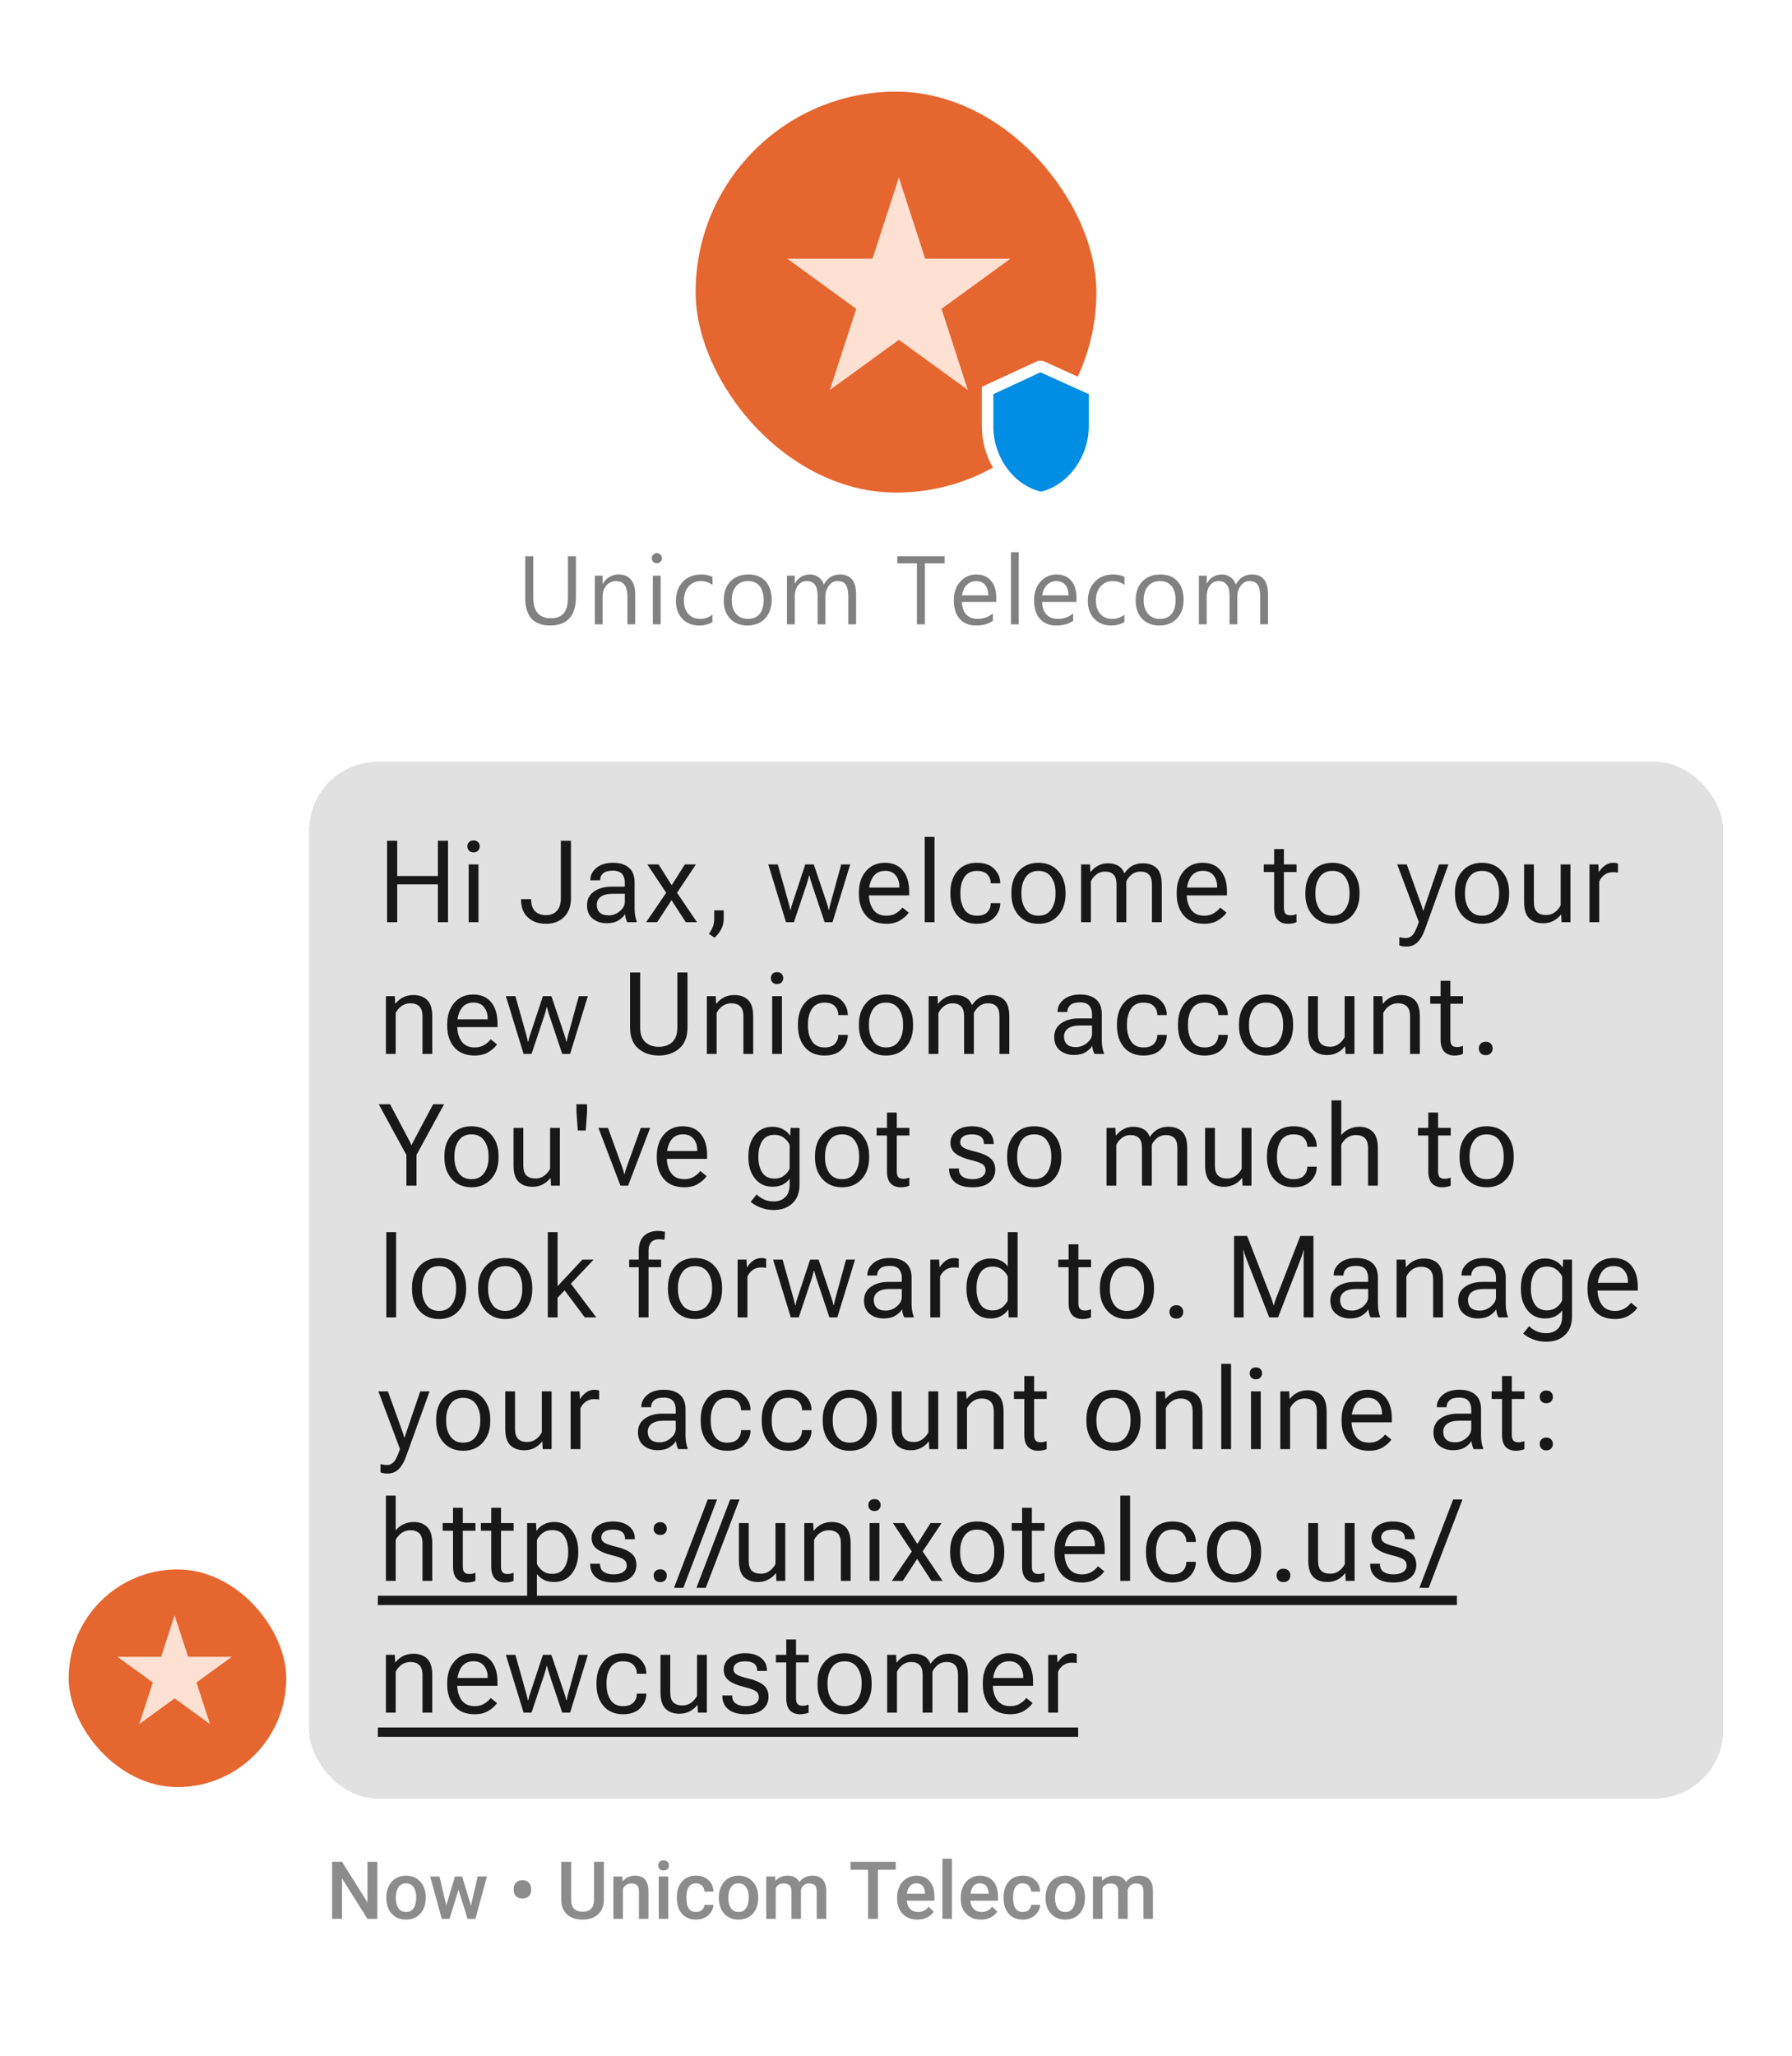
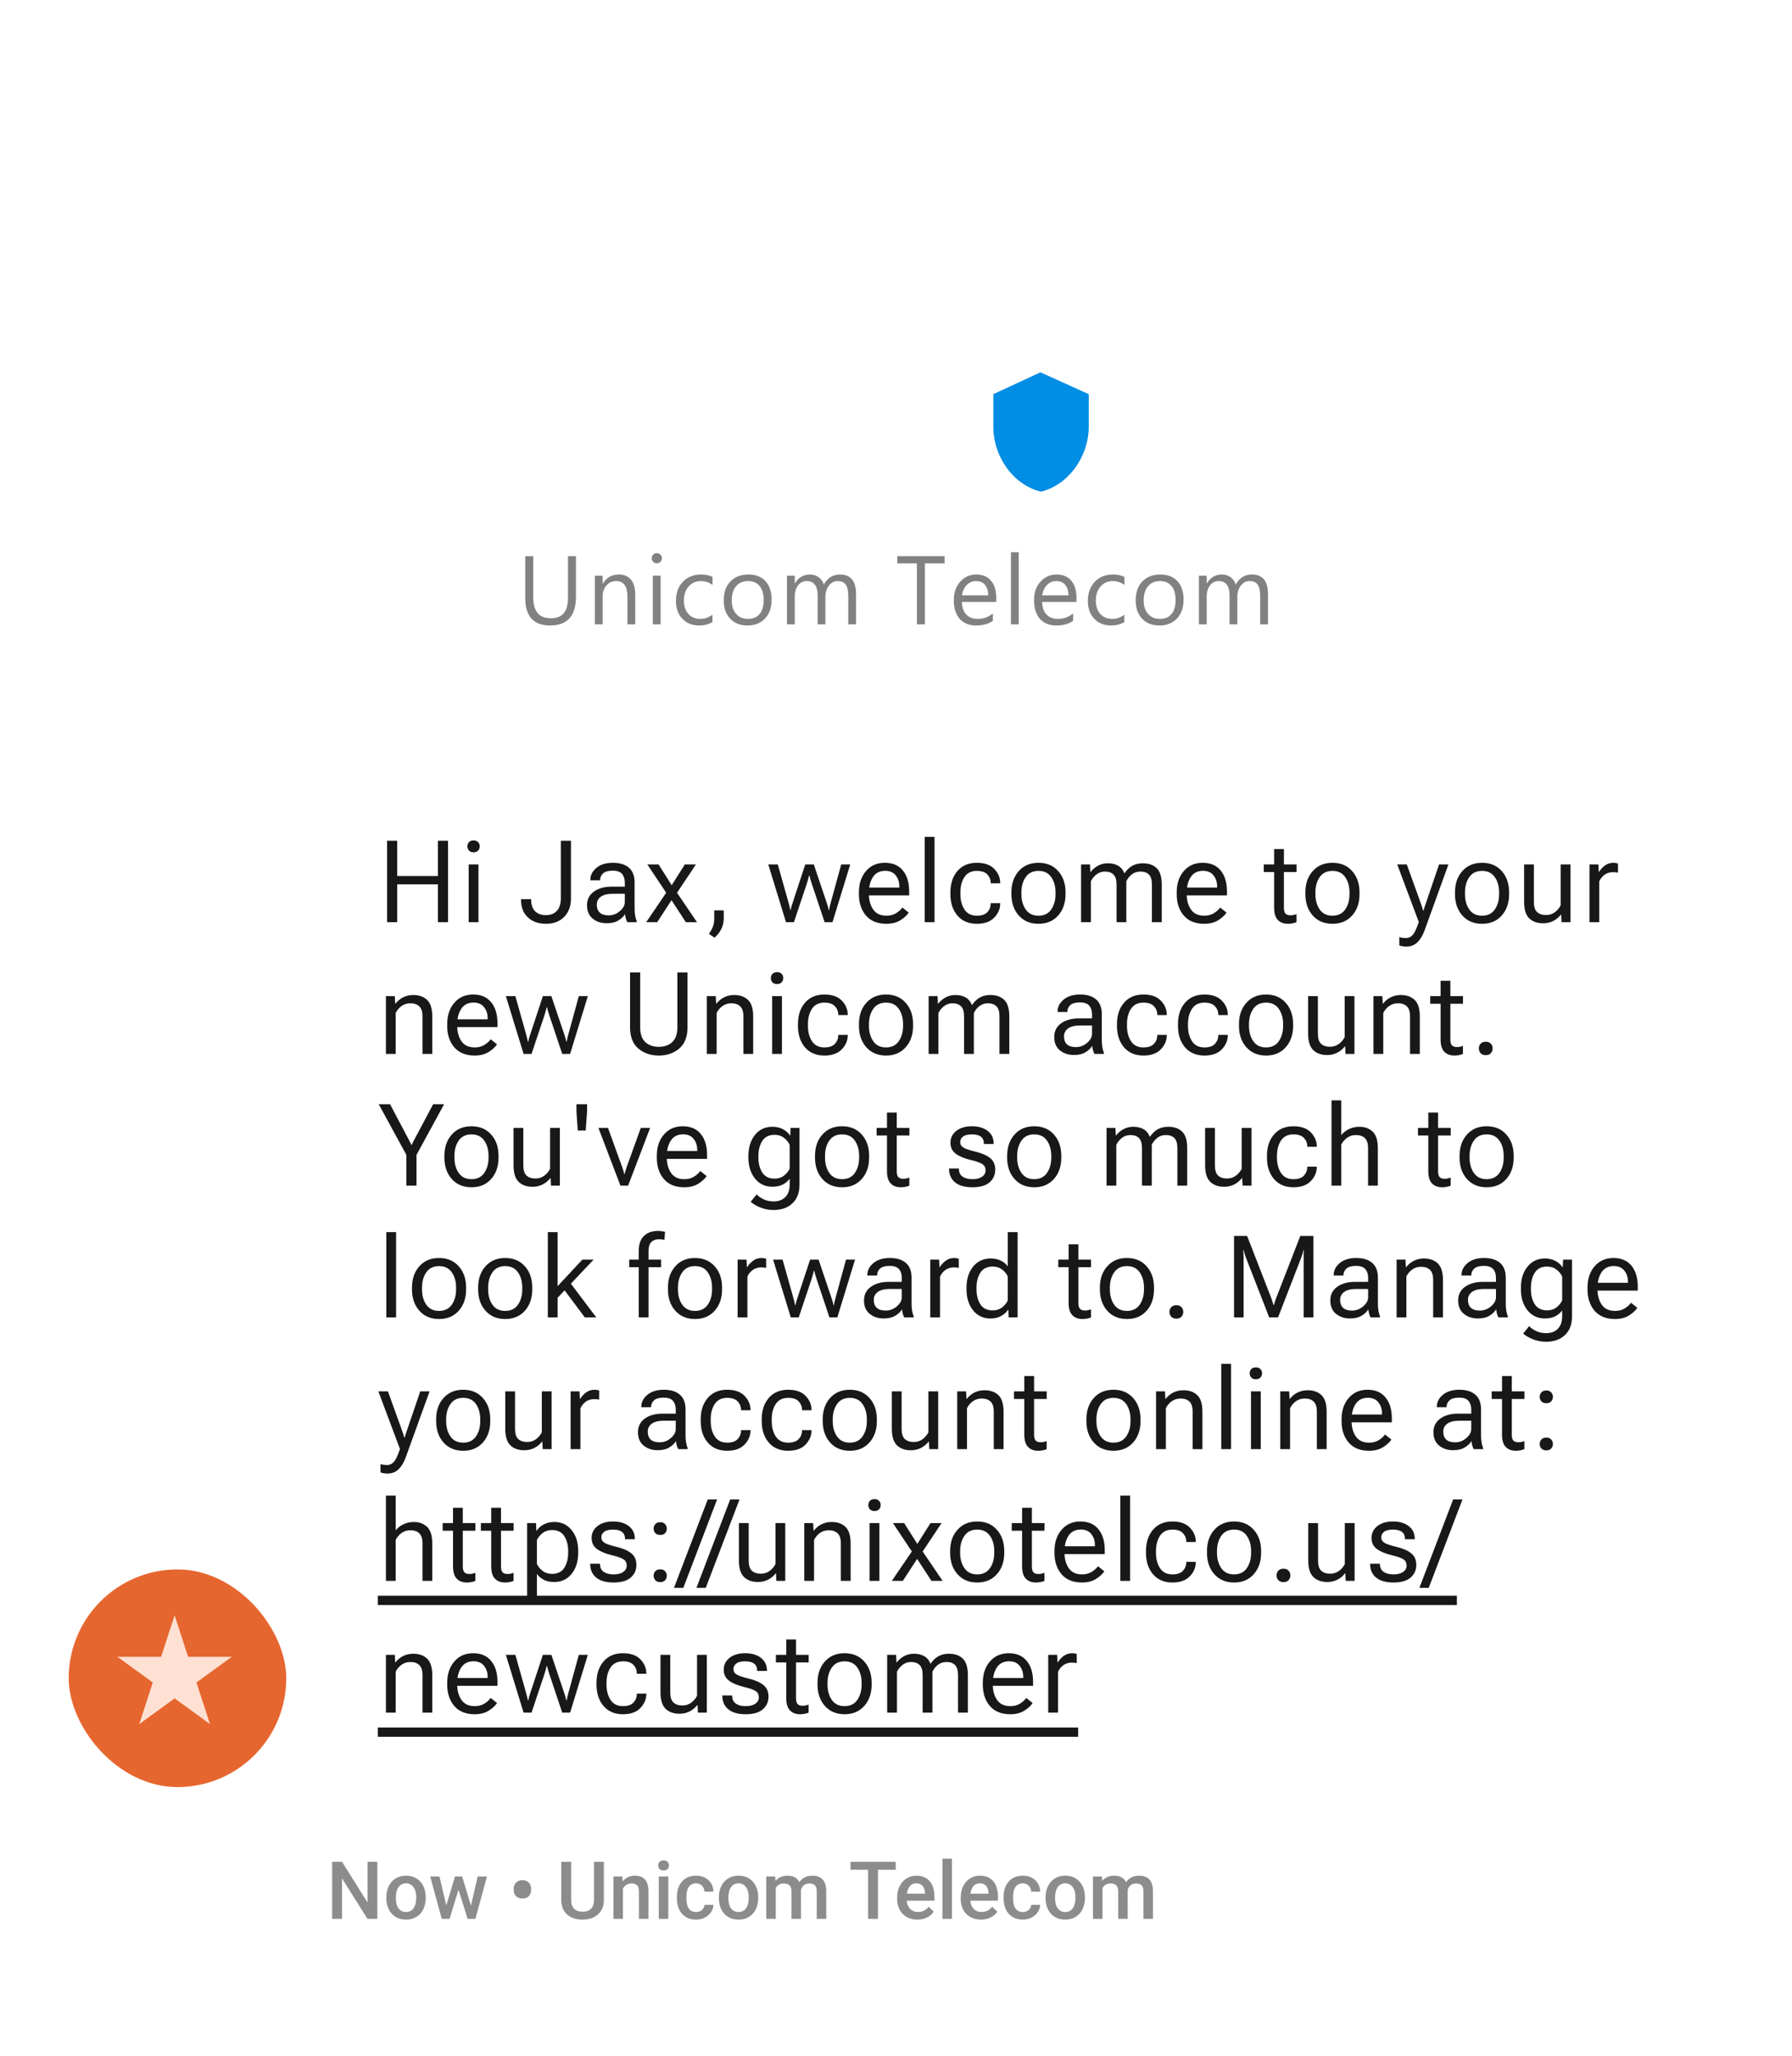
<svg xmlns="http://www.w3.org/2000/svg" width="313" height="359" viewBox="0 0 313 359" fill="none">
  <rect x="12" y="274" width="38" height="38" rx="19" fill="#E6662F" />
  <path d="M30.5 282L32.857 289.255H40.486L34.314 293.739L36.672 300.995L30.5 296.511L24.328 300.995L26.686 293.739L20.514 289.255H28.143L30.5 282Z" fill="#FEE1D3" />
  <g filter="url(#filter0_d_2023_2054)">
-     <rect x="54" y="131" width="247" height="181" rx="12" fill="#E1E1E1" shape-rendering="crispEdges" />
    <path d="M67.611 159V144.781H69.379V150.934H76.488V144.781H78.256V159H76.488V152.398H69.379V159H67.611ZM81.861 159V148.912H83.57V159H81.861ZM81.637 145.758C81.637 145.471 81.728 145.227 81.91 145.025C82.099 144.824 82.366 144.723 82.711 144.723C83.062 144.723 83.329 144.824 83.512 145.025C83.701 145.221 83.795 145.465 83.795 145.758C83.795 146.051 83.701 146.298 83.512 146.5C83.329 146.702 83.062 146.803 82.711 146.803C82.366 146.803 82.099 146.702 81.91 146.5C81.728 146.298 81.637 146.051 81.637 145.758ZM91.006 155.104V154.977H92.773V155.074C92.773 155.953 93.001 156.624 93.457 157.086C93.913 157.542 94.547 157.77 95.361 157.77C96.175 157.77 96.81 157.519 97.266 157.018C97.728 156.516 97.959 155.784 97.959 154.82V144.781H99.727V154.83C99.727 156.21 99.326 157.298 98.525 158.092C97.731 158.886 96.676 159.283 95.361 159.283C94.059 159.283 93.008 158.912 92.207 158.17C91.406 157.421 91.006 156.399 91.006 155.104ZM102.531 156.041C102.531 155.025 102.932 154.231 103.732 153.658C104.54 153.085 105.572 152.799 106.828 152.799H109.133V152.066C109.133 151.448 108.97 150.95 108.645 150.572C108.326 150.195 107.782 150.006 107.014 150.006C106.239 150.006 105.679 150.165 105.334 150.484C104.995 150.797 104.826 151.171 104.826 151.607V151.686H103.117V151.588C103.117 150.794 103.469 150.104 104.172 149.518C104.882 148.925 105.842 148.629 107.053 148.629C108.257 148.629 109.188 148.915 109.846 149.488C110.51 150.055 110.842 150.914 110.842 152.066V156.656C110.842 157.079 110.874 157.48 110.939 157.857C111.005 158.229 111.096 158.557 111.213 158.844V159H109.562C109.471 158.837 109.387 158.626 109.309 158.365C109.237 158.105 109.191 157.844 109.172 157.584C108.931 158.001 108.544 158.372 108.01 158.697C107.482 159.023 106.799 159.186 105.959 159.186C104.995 159.186 104.182 158.915 103.518 158.375C102.86 157.835 102.531 157.057 102.531 156.041ZM104.24 155.953C104.24 156.539 104.41 156.995 104.748 157.32C105.093 157.646 105.617 157.809 106.32 157.809C107.036 157.809 107.684 157.564 108.264 157.076C108.843 156.581 109.133 156.054 109.133 155.494V154.039H107.023C106.105 154.039 105.412 154.212 104.943 154.557C104.475 154.902 104.24 155.367 104.24 155.953ZM112.865 159L116.664 153.424L116.781 153.404L119.623 148.912H121.557L117.943 154.332L117.826 154.342L114.789 159H112.865ZM113.061 148.912H115.023L117.865 153.404L117.953 153.424L121.742 159H119.789L116.762 154.352L116.674 154.332L113.061 148.912ZM123.814 161.031C124.114 160.634 124.345 160.227 124.508 159.811C124.671 159.394 124.752 158.906 124.752 158.346V156.939H126.412V158.346C126.412 159.029 126.266 159.654 125.973 160.221C125.68 160.787 125.289 161.282 124.801 161.705L123.814 161.031ZM134.189 148.912H135.85L137.734 155.602C137.806 155.862 137.861 156.077 137.9 156.246C137.946 156.415 137.995 156.624 138.047 156.871H138.105C138.151 156.624 138.197 156.415 138.242 156.246C138.294 156.077 138.363 155.862 138.447 155.602L140.654 148.912H142.139L144.395 155.602C144.486 155.862 144.554 156.08 144.6 156.256C144.645 156.425 144.694 156.63 144.746 156.871H144.805C144.85 156.63 144.893 156.422 144.932 156.246C144.977 156.07 145.033 155.855 145.098 155.602L146.934 148.912H148.506L145.41 159H144.033L141.807 152.35C141.722 152.102 141.644 151.855 141.572 151.607C141.507 151.36 141.442 151.109 141.377 150.855H141.318C141.26 151.109 141.195 151.36 141.123 151.607C141.051 151.848 140.977 152.096 140.898 152.35L138.672 159H137.285L134.189 148.912ZM150.021 154.107V153.795C150.021 152.271 150.435 151.031 151.262 150.074C152.095 149.111 153.192 148.629 154.553 148.629C155.92 148.629 156.968 149.078 157.697 149.977C158.433 150.868 158.801 152.086 158.801 153.629V154.322H151.066V152.955H157.082V152.74C157.082 151.998 156.874 151.363 156.457 150.836C156.04 150.302 155.428 150.035 154.621 150.035C153.664 150.035 152.948 150.396 152.473 151.119C152.004 151.842 151.77 152.734 151.77 153.795V154.107C151.77 155.169 152.017 156.061 152.512 156.783C153.013 157.506 153.785 157.867 154.826 157.867C155.471 157.867 156.024 157.727 156.486 157.447C156.955 157.167 157.333 156.832 157.619 156.441L158.723 157.33C158.41 157.805 157.922 158.251 157.258 158.668C156.594 159.078 155.783 159.283 154.826 159.283C153.277 159.283 152.089 158.805 151.262 157.848C150.435 156.884 150.021 155.637 150.021 154.107ZM161.518 159V144.107H163.227V159H161.518ZM166.002 154.107V153.795C166.002 152.265 166.412 151.021 167.232 150.064C168.059 149.107 169.189 148.629 170.621 148.629C171.962 148.629 172.978 148.987 173.668 149.703C174.358 150.419 174.703 151.236 174.703 152.154V152.213H173.043V152.154C173.043 151.581 172.848 151.087 172.457 150.67C172.073 150.253 171.464 150.045 170.631 150.045C169.654 150.045 168.928 150.403 168.453 151.119C167.984 151.829 167.75 152.721 167.75 153.795V154.107C167.75 155.169 167.984 156.061 168.453 156.783C168.928 157.506 169.651 157.867 170.621 157.867C171.461 157.867 172.073 157.659 172.457 157.242C172.848 156.819 173.043 156.318 173.043 155.738V155.68H174.703V155.738C174.703 156.656 174.355 157.477 173.658 158.199C172.968 158.922 171.956 159.283 170.621 159.283C169.189 159.283 168.059 158.805 167.232 157.848C166.412 156.884 166.002 155.637 166.002 154.107ZM176.658 154.107V153.795C176.658 152.271 177.088 151.031 177.947 150.074C178.807 149.111 179.952 148.629 181.385 148.629C182.824 148.629 183.969 149.111 184.822 150.074C185.682 151.031 186.111 152.271 186.111 153.795V154.107C186.111 155.631 185.682 156.874 184.822 157.838C183.969 158.801 182.824 159.283 181.385 159.283C179.952 159.283 178.807 158.801 177.947 157.838C177.088 156.874 176.658 155.631 176.658 154.107ZM178.406 153.795V154.107C178.406 155.169 178.657 156.061 179.158 156.783C179.66 157.506 180.402 157.867 181.385 157.867C182.368 157.867 183.11 157.506 183.611 156.783C184.113 156.061 184.363 155.169 184.363 154.107V153.795C184.363 152.74 184.113 151.852 183.611 151.129C183.11 150.406 182.368 150.045 181.385 150.045C180.402 150.045 179.66 150.406 179.158 151.129C178.657 151.852 178.406 152.74 178.406 153.795ZM188.828 159V148.912H190.381L190.449 150.23H190.498C190.863 149.762 191.299 149.394 191.807 149.127C192.314 148.854 192.884 148.717 193.516 148.717C194.193 148.717 194.775 148.854 195.264 149.127C195.758 149.394 196.13 149.83 196.377 150.436H196.426C196.842 149.837 197.308 149.4 197.822 149.127C198.343 148.854 198.942 148.717 199.619 148.717C200.648 148.717 201.455 149.003 202.041 149.576C202.627 150.149 202.92 151.113 202.92 152.467V159H201.201V152.447C201.201 151.62 201.025 151.035 200.674 150.689C200.329 150.338 199.834 150.162 199.189 150.162C198.63 150.162 198.141 150.318 197.725 150.631C197.308 150.943 196.976 151.35 196.729 151.852V159H195.02V152.447C195.02 151.62 194.844 151.035 194.492 150.689C194.141 150.338 193.643 150.162 192.998 150.162C192.445 150.162 191.96 150.322 191.543 150.641C191.126 150.953 190.791 151.357 190.537 151.852V159H188.828ZM205.529 154.107V153.795C205.529 152.271 205.943 151.031 206.77 150.074C207.603 149.111 208.7 148.629 210.061 148.629C211.428 148.629 212.476 149.078 213.205 149.977C213.941 150.868 214.309 152.086 214.309 153.629V154.322H206.574V152.955H212.59V152.74C212.59 151.998 212.382 151.363 211.965 150.836C211.548 150.302 210.936 150.035 210.129 150.035C209.172 150.035 208.456 150.396 207.98 151.119C207.512 151.842 207.277 152.734 207.277 153.795V154.107C207.277 155.169 207.525 156.061 208.02 156.783C208.521 157.506 209.292 157.867 210.334 157.867C210.979 157.867 211.532 157.727 211.994 157.447C212.463 157.167 212.84 156.832 213.127 156.441L214.23 157.33C213.918 157.805 213.43 158.251 212.766 158.668C212.102 159.078 211.291 159.283 210.334 159.283C208.785 159.283 207.596 158.805 206.77 157.848C205.943 156.884 205.529 155.637 205.529 154.107ZM220.738 150.24V148.912H226.461V150.24H220.738ZM222.545 156.471V149.693V149.42V146.236H224.254V156.471C224.254 156.965 224.345 157.311 224.527 157.506C224.716 157.701 225.009 157.799 225.406 157.799C225.582 157.799 225.755 157.783 225.924 157.75C226.1 157.711 226.275 157.659 226.451 157.594V159C226.288 159.078 226.077 159.143 225.816 159.195C225.556 159.254 225.27 159.283 224.957 159.283C224.221 159.283 223.635 159.062 223.199 158.619C222.763 158.17 222.545 157.454 222.545 156.471ZM228.006 154.107V153.795C228.006 152.271 228.436 151.031 229.295 150.074C230.154 149.111 231.3 148.629 232.732 148.629C234.171 148.629 235.317 149.111 236.17 150.074C237.029 151.031 237.459 152.271 237.459 153.795V154.107C237.459 155.631 237.029 156.874 236.17 157.838C235.317 158.801 234.171 159.283 232.732 159.283C231.3 159.283 230.154 158.801 229.295 157.838C228.436 156.874 228.006 155.631 228.006 154.107ZM229.754 153.795V154.107C229.754 155.169 230.005 156.061 230.506 156.783C231.007 157.506 231.749 157.867 232.732 157.867C233.715 157.867 234.458 157.506 234.959 156.783C235.46 156.061 235.711 155.169 235.711 154.107V153.795C235.711 152.74 235.46 151.852 234.959 151.129C234.458 150.406 233.715 150.045 232.732 150.045C231.749 150.045 231.007 150.406 230.506 151.129C230.005 151.852 229.754 152.74 229.754 153.795ZM244.416 163.062V161.607C244.585 161.66 244.771 161.699 244.973 161.725C245.174 161.757 245.373 161.773 245.568 161.773C246.024 161.773 246.418 161.591 246.75 161.227C247.082 160.862 247.437 160.11 247.814 158.971L244.045 148.912H245.715L248.146 155.65C248.238 155.904 248.319 156.142 248.391 156.363C248.462 156.585 248.524 156.793 248.576 156.988H248.635C248.687 156.793 248.749 156.585 248.82 156.363C248.898 156.142 248.98 155.904 249.064 155.65L251.359 148.912H252.99L248.85 160.367C248.518 161.292 248.094 162.005 247.58 162.506C247.066 163.007 246.428 163.258 245.666 163.258C245.406 163.258 245.178 163.242 244.982 163.209C244.787 163.176 244.598 163.128 244.416 163.062ZM254.135 154.107V153.795C254.135 152.271 254.564 151.031 255.424 150.074C256.283 149.111 257.429 148.629 258.861 148.629C260.3 148.629 261.446 149.111 262.299 150.074C263.158 151.031 263.588 152.271 263.588 153.795V154.107C263.588 155.631 263.158 156.874 262.299 157.838C261.446 158.801 260.3 159.283 258.861 159.283C257.429 159.283 256.283 158.801 255.424 157.838C254.564 156.874 254.135 155.631 254.135 154.107ZM255.883 153.795V154.107C255.883 155.169 256.133 156.061 256.635 156.783C257.136 157.506 257.878 157.867 258.861 157.867C259.844 157.867 260.587 157.506 261.088 156.783C261.589 156.061 261.84 155.169 261.84 154.107V153.795C261.84 152.74 261.589 151.852 261.088 151.129C260.587 150.406 259.844 150.045 258.861 150.045C257.878 150.045 257.136 150.406 256.635 151.129C256.133 151.852 255.883 152.74 255.883 153.795ZM266.207 155.445V148.912H267.916V155.465C267.916 156.285 268.098 156.871 268.463 157.223C268.834 157.574 269.358 157.75 270.035 157.75C270.608 157.75 271.113 157.594 271.549 157.281C271.992 156.962 272.34 156.555 272.594 156.061V148.912H274.303V159H272.75L272.682 157.682H272.633C272.268 158.15 271.819 158.521 271.285 158.795C270.758 159.062 270.172 159.195 269.527 159.195C268.512 159.195 267.704 158.909 267.105 158.336C266.507 157.757 266.207 156.793 266.207 155.445ZM277.625 159V148.912H279.178L279.246 150.221H279.295C279.555 149.791 279.897 149.42 280.32 149.107C280.743 148.788 281.248 148.629 281.834 148.629C281.971 148.629 282.117 148.645 282.273 148.678C282.43 148.704 282.54 148.73 282.605 148.756V150.348C282.482 150.322 282.348 150.302 282.205 150.289C282.062 150.276 281.902 150.27 281.727 150.27C281.16 150.27 280.669 150.423 280.252 150.729C279.842 151.035 279.536 151.419 279.334 151.881V159H277.625ZM67.406 182V171.912H68.959L69.027 173.221H69.076C69.441 172.752 69.887 172.384 70.414 172.117C70.948 171.85 71.54 171.717 72.191 171.717C73.201 171.717 74.005 172.003 74.603 172.576C75.203 173.149 75.502 174.113 75.502 175.467V182H73.793V175.457C73.793 174.637 73.607 174.051 73.236 173.699C72.872 173.341 72.351 173.162 71.674 173.162C71.101 173.162 70.593 173.318 70.15 173.631C69.708 173.943 69.363 174.35 69.115 174.852V182H67.406ZM78.111 177.107V176.795C78.111 175.271 78.525 174.031 79.352 173.074C80.185 172.111 81.282 171.629 82.643 171.629C84.01 171.629 85.058 172.078 85.787 172.977C86.523 173.868 86.891 175.086 86.891 176.629V177.322H79.156V175.955H85.172V175.74C85.172 174.998 84.963 174.363 84.547 173.836C84.13 173.302 83.518 173.035 82.711 173.035C81.754 173.035 81.038 173.396 80.562 174.119C80.094 174.842 79.859 175.734 79.859 176.795V177.107C79.859 178.169 80.107 179.061 80.602 179.783C81.103 180.506 81.874 180.867 82.916 180.867C83.561 180.867 84.114 180.727 84.576 180.447C85.045 180.167 85.422 179.832 85.709 179.441L86.812 180.33C86.5 180.805 86.012 181.251 85.348 181.668C84.684 182.078 83.873 182.283 82.916 182.283C81.367 182.283 80.178 181.805 79.352 180.848C78.525 179.884 78.111 178.637 78.111 177.107ZM88.357 171.912H90.018L91.902 178.602C91.974 178.862 92.029 179.077 92.068 179.246C92.114 179.415 92.163 179.624 92.215 179.871H92.273C92.319 179.624 92.365 179.415 92.41 179.246C92.462 179.077 92.531 178.862 92.615 178.602L94.822 171.912H96.307L98.562 178.602C98.654 178.862 98.722 179.08 98.768 179.256C98.813 179.425 98.862 179.63 98.914 179.871H98.973C99.018 179.63 99.061 179.422 99.1 179.246C99.145 179.07 99.201 178.855 99.266 178.602L101.102 171.912H102.674L99.578 182H98.201L95.975 175.35C95.89 175.102 95.812 174.855 95.74 174.607C95.675 174.36 95.61 174.109 95.545 173.855H95.486C95.428 174.109 95.363 174.36 95.291 174.607C95.219 174.848 95.144 175.096 95.066 175.35L92.84 182H91.453L88.357 171.912ZM110.051 177.381V167.781H111.818V177.381C111.818 178.527 112.115 179.376 112.707 179.93C113.306 180.483 114.094 180.76 115.07 180.76C116.047 180.76 116.831 180.483 117.424 179.93C118.016 179.376 118.312 178.527 118.312 177.381V167.781H120.08V177.381C120.08 179.015 119.598 180.242 118.635 181.062C117.678 181.876 116.49 182.283 115.07 182.283C113.651 182.283 112.46 181.876 111.496 181.062C110.533 180.242 110.051 179.015 110.051 177.381ZM123.461 182V171.912H125.014L125.082 173.221H125.131C125.495 172.752 125.941 172.384 126.469 172.117C127.003 171.85 127.595 171.717 128.246 171.717C129.255 171.717 130.059 172.003 130.658 172.576C131.257 173.149 131.557 174.113 131.557 175.467V182H129.848V175.457C129.848 174.637 129.662 174.051 129.291 173.699C128.926 173.341 128.406 173.162 127.729 173.162C127.156 173.162 126.648 173.318 126.205 173.631C125.762 173.943 125.417 174.35 125.17 174.852V182H123.461ZM134.869 182V171.912H136.578V182H134.869ZM134.645 168.758C134.645 168.471 134.736 168.227 134.918 168.025C135.107 167.824 135.374 167.723 135.719 167.723C136.07 167.723 136.337 167.824 136.52 168.025C136.708 168.221 136.803 168.465 136.803 168.758C136.803 169.051 136.708 169.298 136.52 169.5C136.337 169.702 136.07 169.803 135.719 169.803C135.374 169.803 135.107 169.702 134.918 169.5C134.736 169.298 134.645 169.051 134.645 168.758ZM139.373 177.107V176.795C139.373 175.265 139.783 174.021 140.604 173.064C141.43 172.107 142.56 171.629 143.992 171.629C145.333 171.629 146.349 171.987 147.039 172.703C147.729 173.419 148.074 174.236 148.074 175.154V175.213H146.414V175.154C146.414 174.581 146.219 174.087 145.828 173.67C145.444 173.253 144.835 173.045 144.002 173.045C143.025 173.045 142.299 173.403 141.824 174.119C141.355 174.829 141.121 175.721 141.121 176.795V177.107C141.121 178.169 141.355 179.061 141.824 179.783C142.299 180.506 143.022 180.867 143.992 180.867C144.832 180.867 145.444 180.659 145.828 180.242C146.219 179.819 146.414 179.318 146.414 178.738V178.68H148.074V178.738C148.074 179.656 147.726 180.477 147.029 181.199C146.339 181.922 145.327 182.283 143.992 182.283C142.56 182.283 141.43 181.805 140.604 180.848C139.783 179.884 139.373 178.637 139.373 177.107ZM150.029 177.107V176.795C150.029 175.271 150.459 174.031 151.318 173.074C152.178 172.111 153.324 171.629 154.756 171.629C156.195 171.629 157.34 172.111 158.193 173.074C159.053 174.031 159.482 175.271 159.482 176.795V177.107C159.482 178.631 159.053 179.874 158.193 180.838C157.34 181.801 156.195 182.283 154.756 182.283C153.324 182.283 152.178 181.801 151.318 180.838C150.459 179.874 150.029 178.631 150.029 177.107ZM151.777 176.795V177.107C151.777 178.169 152.028 179.061 152.529 179.783C153.031 180.506 153.773 180.867 154.756 180.867C155.739 180.867 156.481 180.506 156.982 179.783C157.484 179.061 157.734 178.169 157.734 177.107V176.795C157.734 175.74 157.484 174.852 156.982 174.129C156.481 173.406 155.739 173.045 154.756 173.045C153.773 173.045 153.031 173.406 152.529 174.129C152.028 174.852 151.777 175.74 151.777 176.795ZM162.199 182V171.912H163.752L163.82 173.23H163.869C164.234 172.762 164.67 172.394 165.178 172.127C165.686 171.854 166.255 171.717 166.887 171.717C167.564 171.717 168.146 171.854 168.635 172.127C169.13 172.394 169.501 172.83 169.748 173.436H169.797C170.214 172.837 170.679 172.4 171.193 172.127C171.714 171.854 172.313 171.717 172.99 171.717C174.019 171.717 174.826 172.003 175.412 172.576C175.998 173.149 176.291 174.113 176.291 175.467V182H174.572V175.447C174.572 174.62 174.396 174.035 174.045 173.689C173.7 173.338 173.205 173.162 172.561 173.162C172.001 173.162 171.512 173.318 171.096 173.631C170.679 173.943 170.347 174.35 170.1 174.852V182H168.391V175.447C168.391 174.62 168.215 174.035 167.863 173.689C167.512 173.338 167.014 173.162 166.369 173.162C165.816 173.162 165.331 173.322 164.914 173.641C164.497 173.953 164.162 174.357 163.908 174.852V182H162.199ZM184.137 179.041C184.137 178.025 184.537 177.231 185.338 176.658C186.145 176.085 187.177 175.799 188.434 175.799H190.738V175.066C190.738 174.448 190.576 173.95 190.25 173.572C189.931 173.195 189.387 173.006 188.619 173.006C187.844 173.006 187.285 173.165 186.939 173.484C186.601 173.797 186.432 174.171 186.432 174.607V174.686H184.723V174.588C184.723 173.794 185.074 173.104 185.777 172.518C186.487 171.925 187.447 171.629 188.658 171.629C189.863 171.629 190.794 171.915 191.451 172.488C192.115 173.055 192.447 173.914 192.447 175.066V179.656C192.447 180.079 192.48 180.48 192.545 180.857C192.61 181.229 192.701 181.557 192.818 181.844V182H191.168C191.077 181.837 190.992 181.626 190.914 181.365C190.842 181.105 190.797 180.844 190.777 180.584C190.536 181.001 190.149 181.372 189.615 181.697C189.088 182.023 188.404 182.186 187.564 182.186C186.601 182.186 185.787 181.915 185.123 181.375C184.465 180.835 184.137 180.057 184.137 179.041ZM185.846 178.953C185.846 179.539 186.015 179.995 186.354 180.32C186.699 180.646 187.223 180.809 187.926 180.809C188.642 180.809 189.29 180.564 189.869 180.076C190.449 179.581 190.738 179.054 190.738 178.494V177.039H188.629C187.711 177.039 187.018 177.212 186.549 177.557C186.08 177.902 185.846 178.367 185.846 178.953ZM195.096 177.107V176.795C195.096 175.265 195.506 174.021 196.326 173.064C197.153 172.107 198.283 171.629 199.715 171.629C201.056 171.629 202.072 171.987 202.762 172.703C203.452 173.419 203.797 174.236 203.797 175.154V175.213H202.137V175.154C202.137 174.581 201.941 174.087 201.551 173.67C201.167 173.253 200.558 173.045 199.725 173.045C198.748 173.045 198.022 173.403 197.547 174.119C197.078 174.829 196.844 175.721 196.844 176.795V177.107C196.844 178.169 197.078 179.061 197.547 179.783C198.022 180.506 198.745 180.867 199.715 180.867C200.555 180.867 201.167 180.659 201.551 180.242C201.941 179.819 202.137 179.318 202.137 178.738V178.68H203.797V178.738C203.797 179.656 203.449 180.477 202.752 181.199C202.062 181.922 201.049 182.283 199.715 182.283C198.283 182.283 197.153 181.805 196.326 180.848C195.506 179.884 195.096 178.637 195.096 177.107ZM205.752 177.107V176.795C205.752 175.265 206.162 174.021 206.982 173.064C207.809 172.107 208.939 171.629 210.371 171.629C211.712 171.629 212.728 171.987 213.418 172.703C214.108 173.419 214.453 174.236 214.453 175.154V175.213H212.793V175.154C212.793 174.581 212.598 174.087 212.207 173.67C211.823 173.253 211.214 173.045 210.381 173.045C209.404 173.045 208.678 173.403 208.203 174.119C207.734 174.829 207.5 175.721 207.5 176.795V177.107C207.5 178.169 207.734 179.061 208.203 179.783C208.678 180.506 209.401 180.867 210.371 180.867C211.211 180.867 211.823 180.659 212.207 180.242C212.598 179.819 212.793 179.318 212.793 178.738V178.68H214.453V178.738C214.453 179.656 214.105 180.477 213.408 181.199C212.718 181.922 211.706 182.283 210.371 182.283C208.939 182.283 207.809 181.805 206.982 180.848C206.162 179.884 205.752 178.637 205.752 177.107ZM216.408 177.107V176.795C216.408 175.271 216.838 174.031 217.697 173.074C218.557 172.111 219.702 171.629 221.135 171.629C222.574 171.629 223.719 172.111 224.572 173.074C225.432 174.031 225.861 175.271 225.861 176.795V177.107C225.861 178.631 225.432 179.874 224.572 180.838C223.719 181.801 222.574 182.283 221.135 182.283C219.702 182.283 218.557 181.801 217.697 180.838C216.838 179.874 216.408 178.631 216.408 177.107ZM218.156 176.795V177.107C218.156 178.169 218.407 179.061 218.908 179.783C219.41 180.506 220.152 180.867 221.135 180.867C222.118 180.867 222.86 180.506 223.361 179.783C223.863 179.061 224.113 178.169 224.113 177.107V176.795C224.113 175.74 223.863 174.852 223.361 174.129C222.86 173.406 222.118 173.045 221.135 173.045C220.152 173.045 219.41 173.406 218.908 174.129C218.407 174.852 218.156 175.74 218.156 176.795ZM228.48 178.445V171.912H230.189V178.465C230.189 179.285 230.372 179.871 230.736 180.223C231.107 180.574 231.632 180.75 232.309 180.75C232.882 180.75 233.386 180.594 233.822 180.281C234.265 179.962 234.613 179.555 234.867 179.061V171.912H236.576V182H235.023L234.955 180.682H234.906C234.542 181.15 234.092 181.521 233.559 181.795C233.031 182.062 232.445 182.195 231.801 182.195C230.785 182.195 229.978 181.909 229.379 181.336C228.78 180.757 228.48 179.793 228.48 178.445ZM239.898 182V171.912H241.451L241.52 173.221H241.568C241.933 172.752 242.379 172.384 242.906 172.117C243.44 171.85 244.033 171.717 244.684 171.717C245.693 171.717 246.497 172.003 247.096 172.576C247.695 173.149 247.994 174.113 247.994 175.467V182H246.285V175.457C246.285 174.637 246.1 174.051 245.729 173.699C245.364 173.341 244.843 173.162 244.166 173.162C243.593 173.162 243.085 173.318 242.643 173.631C242.2 173.943 241.855 174.35 241.607 174.852V182H239.898ZM249.812 173.24V171.912H255.535V173.24H249.812ZM251.619 179.471V172.693V172.42V169.236H253.328V179.471C253.328 179.965 253.419 180.311 253.602 180.506C253.79 180.701 254.083 180.799 254.48 180.799C254.656 180.799 254.829 180.783 254.998 180.75C255.174 180.711 255.35 180.659 255.525 180.594V182C255.363 182.078 255.151 182.143 254.891 182.195C254.63 182.254 254.344 182.283 254.031 182.283C253.296 182.283 252.71 182.062 252.273 181.619C251.837 181.17 251.619 180.454 251.619 179.471ZM258.301 181.043C258.301 180.717 258.405 180.441 258.613 180.213C258.822 179.985 259.121 179.871 259.512 179.871C259.902 179.871 260.199 179.985 260.4 180.213C260.609 180.441 260.713 180.717 260.713 181.043C260.713 181.368 260.609 181.645 260.4 181.873C260.199 182.101 259.902 182.215 259.512 182.215C259.121 182.215 258.822 182.101 258.613 181.873C258.405 181.645 258.301 181.368 258.301 181.043ZM70.981 205V199.629L66.147 190.781H68.129L71.332 196.846C71.436 197.041 71.531 197.22 71.615 197.383C71.7 197.546 71.778 197.715 71.85 197.891H71.908C71.98 197.715 72.058 197.546 72.143 197.383C72.234 197.22 72.328 197.041 72.426 196.846L75.658 190.781H77.572L72.748 199.629V205H70.981ZM77.623 200.107V199.795C77.623 198.271 78.053 197.031 78.912 196.074C79.772 195.111 80.917 194.629 82.35 194.629C83.788 194.629 84.934 195.111 85.787 196.074C86.647 197.031 87.076 198.271 87.076 199.795V200.107C87.076 201.631 86.647 202.874 85.787 203.838C84.934 204.801 83.788 205.283 82.35 205.283C80.917 205.283 79.772 204.801 78.912 203.838C78.053 202.874 77.623 201.631 77.623 200.107ZM79.371 199.795V200.107C79.371 201.169 79.622 202.061 80.123 202.783C80.624 203.506 81.367 203.867 82.35 203.867C83.333 203.867 84.075 203.506 84.576 202.783C85.078 202.061 85.328 201.169 85.328 200.107V199.795C85.328 198.74 85.078 197.852 84.576 197.129C84.075 196.406 83.333 196.045 82.35 196.045C81.367 196.045 80.624 196.406 80.123 197.129C79.622 197.852 79.371 198.74 79.371 199.795ZM89.695 201.445V194.912H91.404V201.465C91.404 202.285 91.587 202.871 91.951 203.223C92.322 203.574 92.846 203.75 93.523 203.75C94.096 203.75 94.601 203.594 95.037 203.281C95.48 202.962 95.828 202.555 96.082 202.061V194.912H97.791V205H96.238L96.17 203.682H96.121C95.757 204.15 95.307 204.521 94.773 204.795C94.246 205.062 93.66 205.195 93.016 205.195C92 205.195 91.193 204.909 90.594 204.336C89.995 203.757 89.695 202.793 89.695 201.445ZM100.918 195.371L100.684 192.051V190.781H102.539V192.051L102.305 195.371H100.918ZM104.523 194.912H106.193L108.664 201.729C108.755 201.982 108.833 202.223 108.898 202.451C108.964 202.679 109.009 202.858 109.035 202.988H109.094C109.12 202.858 109.165 202.679 109.23 202.451C109.296 202.223 109.374 201.982 109.465 201.729L111.926 194.912H113.557L109.709 205H108.371L104.523 194.912ZM114.721 200.107V199.795C114.721 198.271 115.134 197.031 115.961 196.074C116.794 195.111 117.891 194.629 119.252 194.629C120.619 194.629 121.667 195.078 122.396 195.977C123.132 196.868 123.5 198.086 123.5 199.629V200.322H115.766V198.955H121.781V198.74C121.781 197.998 121.573 197.363 121.156 196.836C120.74 196.302 120.128 196.035 119.32 196.035C118.363 196.035 117.647 196.396 117.172 197.119C116.703 197.842 116.469 198.734 116.469 199.795V200.107C116.469 201.169 116.716 202.061 117.211 202.783C117.712 203.506 118.484 203.867 119.525 203.867C120.17 203.867 120.723 203.727 121.186 203.447C121.654 203.167 122.032 202.832 122.318 202.441L123.422 203.33C123.109 203.805 122.621 204.251 121.957 204.668C121.293 205.078 120.482 205.283 119.525 205.283C117.976 205.283 116.788 204.805 115.961 203.848C115.134 202.884 114.721 201.637 114.721 200.107ZM131.111 207.822L132.166 206.523C132.452 206.842 132.853 207.126 133.367 207.373C133.882 207.627 134.464 207.754 135.115 207.754C135.975 207.754 136.658 207.5 137.166 206.992C137.674 206.484 137.928 205.752 137.928 204.795V203.779C137.628 204.202 137.228 204.544 136.727 204.805C136.225 205.059 135.62 205.186 134.91 205.186C133.641 205.186 132.625 204.707 131.863 203.75C131.102 202.793 130.721 201.579 130.721 200.107V199.795C130.721 198.324 131.102 197.109 131.863 196.152C132.625 195.195 133.644 194.717 134.92 194.717C135.623 194.717 136.242 194.863 136.775 195.156C137.309 195.449 137.706 195.807 137.967 196.23H138.025L138.094 194.912H139.646V204.795C139.646 206.234 139.23 207.334 138.396 208.096C137.57 208.864 136.486 209.248 135.145 209.248C134.324 209.248 133.566 209.111 132.869 208.838C132.173 208.571 131.587 208.232 131.111 207.822ZM132.469 200.107C132.469 201.149 132.697 202.021 133.152 202.725C133.608 203.421 134.321 203.77 135.291 203.77C135.942 203.77 136.495 203.594 136.951 203.242C137.407 202.884 137.732 202.477 137.928 202.021V197.871C137.726 197.415 137.397 197.012 136.941 196.66C136.492 196.302 135.942 196.123 135.291 196.123C134.321 196.123 133.608 196.475 133.152 197.178C132.697 197.881 132.469 198.753 132.469 199.795V200.107ZM142.354 200.107V199.795C142.354 198.271 142.783 197.031 143.643 196.074C144.502 195.111 145.648 194.629 147.08 194.629C148.519 194.629 149.665 195.111 150.518 196.074C151.377 197.031 151.807 198.271 151.807 199.795V200.107C151.807 201.631 151.377 202.874 150.518 203.838C149.665 204.801 148.519 205.283 147.08 205.283C145.648 205.283 144.502 204.801 143.643 203.838C142.783 202.874 142.354 201.631 142.354 200.107ZM144.102 199.795V200.107C144.102 201.169 144.352 202.061 144.854 202.783C145.355 203.506 146.097 203.867 147.08 203.867C148.063 203.867 148.805 203.506 149.307 202.783C149.808 202.061 150.059 201.169 150.059 200.107V199.795C150.059 198.74 149.808 197.852 149.307 197.129C148.805 196.406 148.063 196.045 147.08 196.045C146.097 196.045 145.355 196.406 144.854 197.129C144.352 197.852 144.102 198.74 144.102 199.795ZM153.117 196.24V194.912H158.84V196.24H153.117ZM154.924 202.471V195.693V195.42V192.236H156.633V202.471C156.633 202.965 156.724 203.311 156.906 203.506C157.095 203.701 157.388 203.799 157.785 203.799C157.961 203.799 158.133 203.783 158.303 203.75C158.479 203.711 158.654 203.659 158.83 203.594V205C158.667 205.078 158.456 205.143 158.195 205.195C157.935 205.254 157.648 205.283 157.336 205.283C156.6 205.283 156.014 205.062 155.578 204.619C155.142 204.17 154.924 203.454 154.924 202.471ZM165.768 202.002H167.486V202.08C167.486 202.679 167.701 203.128 168.131 203.428C168.561 203.721 169.13 203.867 169.84 203.867C170.556 203.867 171.119 203.727 171.529 203.447C171.939 203.161 172.145 202.786 172.145 202.324C172.145 201.862 171.975 201.51 171.637 201.27C171.305 201.022 170.598 200.768 169.518 200.508C168.43 200.247 167.574 199.889 166.949 199.434C166.324 198.971 166.012 198.327 166.012 197.5C166.012 196.667 166.35 195.98 167.027 195.439C167.711 194.899 168.622 194.629 169.762 194.629C170.901 194.629 171.819 194.899 172.516 195.439C173.212 195.98 173.561 196.719 173.561 197.656V197.725H171.852V197.627C171.852 197.119 171.679 196.729 171.334 196.455C170.989 196.182 170.465 196.045 169.762 196.045C169.059 196.045 168.541 196.172 168.209 196.426C167.877 196.68 167.711 197.008 167.711 197.412C167.711 197.803 167.896 198.115 168.268 198.35C168.639 198.577 169.365 198.822 170.445 199.082C171.526 199.342 172.359 199.71 172.945 200.186C173.538 200.654 173.834 201.331 173.834 202.217C173.834 203.115 173.502 203.851 172.838 204.424C172.174 204.997 171.178 205.283 169.85 205.283C168.515 205.283 167.499 204.993 166.803 204.414C166.113 203.835 165.768 203.057 165.768 202.08V202.002ZM175.916 200.107V199.795C175.916 198.271 176.346 197.031 177.205 196.074C178.064 195.111 179.21 194.629 180.643 194.629C182.081 194.629 183.227 195.111 184.08 196.074C184.939 197.031 185.369 198.271 185.369 199.795V200.107C185.369 201.631 184.939 202.874 184.08 203.838C183.227 204.801 182.081 205.283 180.643 205.283C179.21 205.283 178.064 204.801 177.205 203.838C176.346 202.874 175.916 201.631 175.916 200.107ZM177.664 199.795V200.107C177.664 201.169 177.915 202.061 178.416 202.783C178.917 203.506 179.66 203.867 180.643 203.867C181.626 203.867 182.368 203.506 182.869 202.783C183.37 202.061 183.621 201.169 183.621 200.107V199.795C183.621 198.74 183.37 197.852 182.869 197.129C182.368 196.406 181.626 196.045 180.643 196.045C179.66 196.045 178.917 196.406 178.416 197.129C177.915 197.852 177.664 198.74 177.664 199.795ZM193.273 205V194.912H194.826L194.895 196.23H194.943C195.308 195.762 195.744 195.394 196.252 195.127C196.76 194.854 197.329 194.717 197.961 194.717C198.638 194.717 199.221 194.854 199.709 195.127C200.204 195.394 200.575 195.83 200.822 196.436H200.871C201.288 195.837 201.753 195.4 202.268 195.127C202.788 194.854 203.387 194.717 204.064 194.717C205.093 194.717 205.9 195.003 206.486 195.576C207.072 196.149 207.365 197.113 207.365 198.467V205H205.646V198.447C205.646 197.62 205.471 197.035 205.119 196.689C204.774 196.338 204.279 196.162 203.635 196.162C203.075 196.162 202.587 196.318 202.17 196.631C201.753 196.943 201.421 197.35 201.174 197.852V205H199.465V198.447C199.465 197.62 199.289 197.035 198.938 196.689C198.586 196.338 198.088 196.162 197.443 196.162C196.89 196.162 196.405 196.322 195.988 196.641C195.572 196.953 195.236 197.357 194.982 197.852V205H193.273ZM210.492 201.445V194.912H212.201V201.465C212.201 202.285 212.383 202.871 212.748 203.223C213.119 203.574 213.643 203.75 214.32 203.75C214.893 203.75 215.398 203.594 215.834 203.281C216.277 202.962 216.625 202.555 216.879 202.061V194.912H218.588V205H217.035L216.967 203.682H216.918C216.553 204.15 216.104 204.521 215.57 204.795C215.043 205.062 214.457 205.195 213.812 205.195C212.797 205.195 211.99 204.909 211.391 204.336C210.792 203.757 210.492 202.793 210.492 201.445ZM221.295 200.107V199.795C221.295 198.265 221.705 197.021 222.525 196.064C223.352 195.107 224.482 194.629 225.914 194.629C227.255 194.629 228.271 194.987 228.961 195.703C229.651 196.419 229.996 197.236 229.996 198.154V198.213H228.336V198.154C228.336 197.581 228.141 197.087 227.75 196.67C227.366 196.253 226.757 196.045 225.924 196.045C224.947 196.045 224.221 196.403 223.746 197.119C223.277 197.829 223.043 198.721 223.043 199.795V200.107C223.043 201.169 223.277 202.061 223.746 202.783C224.221 203.506 224.944 203.867 225.914 203.867C226.754 203.867 227.366 203.659 227.75 203.242C228.141 202.819 228.336 202.318 228.336 201.738V201.68H229.996V201.738C229.996 202.656 229.648 203.477 228.951 204.199C228.261 204.922 227.249 205.283 225.914 205.283C224.482 205.283 223.352 204.805 222.525 203.848C221.705 202.884 221.295 201.637 221.295 200.107ZM232.566 205V190.107H234.275V196.172C234.627 195.729 235.079 195.378 235.633 195.117C236.186 194.85 236.792 194.717 237.449 194.717C238.393 194.717 239.165 195.003 239.764 195.576C240.363 196.149 240.662 197.113 240.662 198.467V205H238.953V198.457C238.953 197.637 238.768 197.051 238.396 196.699C238.032 196.341 237.511 196.162 236.834 196.162C236.261 196.162 235.753 196.318 235.311 196.631C234.868 196.943 234.523 197.347 234.275 197.842V205H232.566ZM247.668 196.24V194.912H253.391V196.24H247.668ZM249.475 202.471V195.693V195.42V192.236H251.184V202.471C251.184 202.965 251.275 203.311 251.457 203.506C251.646 203.701 251.939 203.799 252.336 203.799C252.512 203.799 252.684 203.783 252.854 203.75C253.029 203.711 253.205 203.659 253.381 203.594V205C253.218 205.078 253.007 205.143 252.746 205.195C252.486 205.254 252.199 205.283 251.887 205.283C251.151 205.283 250.565 205.062 250.129 204.619C249.693 204.17 249.475 203.454 249.475 202.471ZM254.936 200.107V199.795C254.936 198.271 255.365 197.031 256.225 196.074C257.084 195.111 258.23 194.629 259.662 194.629C261.101 194.629 262.247 195.111 263.1 196.074C263.959 197.031 264.389 198.271 264.389 199.795V200.107C264.389 201.631 263.959 202.874 263.1 203.838C262.247 204.801 261.101 205.283 259.662 205.283C258.23 205.283 257.084 204.801 256.225 203.838C255.365 202.874 254.936 201.631 254.936 200.107ZM256.684 199.795V200.107C256.684 201.169 256.934 202.061 257.436 202.783C257.937 203.506 258.679 203.867 259.662 203.867C260.645 203.867 261.387 203.506 261.889 202.783C262.39 202.061 262.641 201.169 262.641 200.107V199.795C262.641 198.74 262.39 197.852 261.889 197.129C261.387 196.406 260.645 196.045 259.662 196.045C258.679 196.045 257.937 196.406 257.436 197.129C256.934 197.852 256.684 198.74 256.684 199.795ZM67.475 228V213.107H69.184V228H67.475ZM71.959 223.107V222.795C71.959 221.271 72.389 220.031 73.248 219.074C74.107 218.111 75.253 217.629 76.686 217.629C78.124 217.629 79.27 218.111 80.123 219.074C80.982 220.031 81.412 221.271 81.412 222.795V223.107C81.412 224.631 80.982 225.874 80.123 226.838C79.27 227.801 78.124 228.283 76.686 228.283C75.253 228.283 74.107 227.801 73.248 226.838C72.389 225.874 71.959 224.631 71.959 223.107ZM73.707 222.795V223.107C73.707 224.169 73.958 225.061 74.459 225.783C74.96 226.506 75.703 226.867 76.686 226.867C77.669 226.867 78.411 226.506 78.912 225.783C79.413 225.061 79.664 224.169 79.664 223.107V222.795C79.664 221.74 79.413 220.852 78.912 220.129C78.411 219.406 77.669 219.045 76.686 219.045C75.703 219.045 74.96 219.406 74.459 220.129C73.958 220.852 73.707 221.74 73.707 222.795ZM83.514 223.107V222.795C83.514 221.271 83.943 220.031 84.803 219.074C85.662 218.111 86.808 217.629 88.24 217.629C89.679 217.629 90.825 218.111 91.678 219.074C92.537 220.031 92.967 221.271 92.967 222.795V223.107C92.967 224.631 92.537 225.874 91.678 226.838C90.825 227.801 89.679 228.283 88.24 228.283C86.808 228.283 85.662 227.801 84.803 226.838C83.943 225.874 83.514 224.631 83.514 223.107ZM85.262 222.795V223.107C85.262 224.169 85.512 225.061 86.014 225.783C86.515 226.506 87.257 226.867 88.24 226.867C89.223 226.867 89.966 226.506 90.467 225.783C90.968 225.061 91.219 224.169 91.219 223.107V222.795C91.219 221.74 90.968 220.852 90.467 220.129C89.966 219.406 89.223 219.045 88.24 219.045C87.257 219.045 86.515 219.406 86.014 220.129C85.512 220.852 85.262 221.74 85.262 222.795ZM95.684 228V213.107H97.393V222.551L101.719 217.912H103.682L97.393 224.572V228H95.684ZM102.148 228L98.203 222.727L99.277 221.535L104.15 228H102.148ZM111.566 228V216.379C111.566 215.246 111.866 214.383 112.465 213.791C113.07 213.199 113.894 212.902 114.936 212.902C115.137 212.902 115.342 212.919 115.551 212.951C115.766 212.977 115.967 213.013 116.156 213.059L116.059 214.455C115.922 214.429 115.772 214.406 115.609 214.387C115.447 214.367 115.281 214.357 115.111 214.357C114.525 214.357 114.073 214.523 113.754 214.855C113.435 215.188 113.275 215.695 113.275 216.379V218.459V218.654V228H111.566ZM109.896 219.24V217.912H112.211H112.621H115.473V219.24H109.896ZM116.666 223.107V222.795C116.666 221.271 117.096 220.031 117.955 219.074C118.814 218.111 119.96 217.629 121.393 217.629C122.831 217.629 123.977 218.111 124.83 219.074C125.689 220.031 126.119 221.271 126.119 222.795V223.107C126.119 224.631 125.689 225.874 124.83 226.838C123.977 227.801 122.831 228.283 121.393 228.283C119.96 228.283 118.814 227.801 117.955 226.838C117.096 225.874 116.666 224.631 116.666 223.107ZM118.414 222.795V223.107C118.414 224.169 118.665 225.061 119.166 225.783C119.667 226.506 120.41 226.867 121.393 226.867C122.376 226.867 123.118 226.506 123.619 225.783C124.12 225.061 124.371 224.169 124.371 223.107V222.795C124.371 221.74 124.12 220.852 123.619 220.129C123.118 219.406 122.376 219.045 121.393 219.045C120.41 219.045 119.667 219.406 119.166 220.129C118.665 220.852 118.414 221.74 118.414 222.795ZM128.836 228V217.912H130.389L130.457 219.221H130.506C130.766 218.791 131.108 218.42 131.531 218.107C131.954 217.788 132.459 217.629 133.045 217.629C133.182 217.629 133.328 217.645 133.484 217.678C133.641 217.704 133.751 217.73 133.816 217.756V219.348C133.693 219.322 133.559 219.302 133.416 219.289C133.273 219.276 133.113 219.27 132.938 219.27C132.371 219.27 131.88 219.423 131.463 219.729C131.053 220.035 130.747 220.419 130.545 220.881V228H128.836ZM135.029 217.912H136.689L138.574 224.602C138.646 224.862 138.701 225.077 138.74 225.246C138.786 225.415 138.835 225.624 138.887 225.871H138.945C138.991 225.624 139.036 225.415 139.082 225.246C139.134 225.077 139.202 224.862 139.287 224.602L141.494 217.912H142.979L145.234 224.602C145.326 224.862 145.394 225.08 145.439 225.256C145.485 225.425 145.534 225.63 145.586 225.871H145.645C145.69 225.63 145.732 225.422 145.771 225.246C145.817 225.07 145.872 224.855 145.938 224.602L147.773 217.912H149.346L146.25 228H144.873L142.646 221.35C142.562 221.102 142.484 220.855 142.412 220.607C142.347 220.36 142.282 220.109 142.217 219.855H142.158C142.1 220.109 142.035 220.36 141.963 220.607C141.891 220.848 141.816 221.096 141.738 221.35L139.512 228H138.125L135.029 217.912ZM150.91 225.041C150.91 224.025 151.311 223.231 152.111 222.658C152.919 222.085 153.951 221.799 155.207 221.799H157.512V221.066C157.512 220.448 157.349 219.95 157.023 219.572C156.704 219.195 156.161 219.006 155.393 219.006C154.618 219.006 154.058 219.165 153.713 219.484C153.374 219.797 153.205 220.171 153.205 220.607V220.686H151.496V220.588C151.496 219.794 151.848 219.104 152.551 218.518C153.26 217.925 154.221 217.629 155.432 217.629C156.636 217.629 157.567 217.915 158.225 218.488C158.889 219.055 159.221 219.914 159.221 221.066V225.656C159.221 226.079 159.253 226.48 159.318 226.857C159.383 227.229 159.475 227.557 159.592 227.844V228H157.941C157.85 227.837 157.766 227.626 157.688 227.365C157.616 227.105 157.57 226.844 157.551 226.584C157.31 227.001 156.923 227.372 156.389 227.697C155.861 228.023 155.178 228.186 154.338 228.186C153.374 228.186 152.561 227.915 151.896 227.375C151.239 226.835 150.91 226.057 150.91 225.041ZM152.619 224.953C152.619 225.539 152.788 225.995 153.127 226.32C153.472 226.646 153.996 226.809 154.699 226.809C155.415 226.809 156.063 226.564 156.643 226.076C157.222 225.581 157.512 225.054 157.512 224.494V223.039H155.402C154.484 223.039 153.791 223.212 153.322 223.557C152.854 223.902 152.619 224.367 152.619 224.953ZM162.484 228V217.912H164.037L164.105 219.221H164.154C164.415 218.791 164.757 218.42 165.18 218.107C165.603 217.788 166.107 217.629 166.693 217.629C166.83 217.629 166.977 217.645 167.133 217.678C167.289 217.704 167.4 217.73 167.465 217.756V219.348C167.341 219.322 167.208 219.302 167.064 219.289C166.921 219.276 166.762 219.27 166.586 219.27C166.02 219.27 165.528 219.423 165.111 219.729C164.701 220.035 164.395 220.419 164.193 220.881V228H162.484ZM168.814 223.107V222.795C168.814 221.324 169.195 220.109 169.957 219.152C170.725 218.195 171.747 217.717 173.023 217.717C173.733 217.717 174.335 217.844 174.83 218.098C175.331 218.345 175.729 218.677 176.021 219.094V213.107H177.74V228H176.188L176.119 226.672H176.061C175.8 227.089 175.406 227.447 174.879 227.746C174.352 228.046 173.733 228.195 173.023 228.195C171.741 228.195 170.719 227.717 169.957 226.76C169.195 225.796 168.814 224.579 168.814 223.107ZM170.562 223.107C170.562 224.149 170.79 225.021 171.246 225.725C171.702 226.428 172.415 226.779 173.385 226.779C174.036 226.779 174.586 226.604 175.035 226.252C175.491 225.894 175.82 225.487 176.021 225.031V220.861C175.826 220.406 175.501 220.002 175.045 219.65C174.589 219.299 174.036 219.123 173.385 219.123C172.415 219.123 171.702 219.475 171.246 220.178C170.79 220.881 170.562 221.753 170.562 222.795V223.107ZM184.844 219.24V217.912H190.566V219.24H184.844ZM186.65 225.471V218.693V218.42V215.236H188.359V225.471C188.359 225.965 188.451 226.311 188.633 226.506C188.822 226.701 189.115 226.799 189.512 226.799C189.688 226.799 189.86 226.783 190.029 226.75C190.205 226.711 190.381 226.659 190.557 226.594V228C190.394 228.078 190.182 228.143 189.922 228.195C189.661 228.254 189.375 228.283 189.062 228.283C188.327 228.283 187.741 228.062 187.305 227.619C186.868 227.17 186.65 226.454 186.65 225.471ZM192.111 223.107V222.795C192.111 221.271 192.541 220.031 193.4 219.074C194.26 218.111 195.406 217.629 196.838 217.629C198.277 217.629 199.423 218.111 200.275 219.074C201.135 220.031 201.564 221.271 201.564 222.795V223.107C201.564 224.631 201.135 225.874 200.275 226.838C199.423 227.801 198.277 228.283 196.838 228.283C195.406 228.283 194.26 227.801 193.4 226.838C192.541 225.874 192.111 224.631 192.111 223.107ZM193.859 222.795V223.107C193.859 224.169 194.11 225.061 194.611 225.783C195.113 226.506 195.855 226.867 196.838 226.867C197.821 226.867 198.563 226.506 199.064 225.783C199.566 225.061 199.816 224.169 199.816 223.107V222.795C199.816 221.74 199.566 220.852 199.064 220.129C198.563 219.406 197.821 219.045 196.838 219.045C195.855 219.045 195.113 219.406 194.611 220.129C194.11 220.852 193.859 221.74 193.859 222.795ZM204.262 227.043C204.262 226.717 204.366 226.441 204.574 226.213C204.783 225.985 205.082 225.871 205.473 225.871C205.863 225.871 206.16 225.985 206.361 226.213C206.57 226.441 206.674 226.717 206.674 227.043C206.674 227.368 206.57 227.645 206.361 227.873C206.16 228.101 205.863 228.215 205.473 228.215C205.082 228.215 204.783 228.101 204.574 227.873C204.366 227.645 204.262 227.368 204.262 227.043ZM215.545 228V213.781H217.83L222.039 224.602C222.117 224.803 222.189 225.012 222.254 225.227C222.326 225.435 222.387 225.64 222.439 225.842H222.518C222.563 225.64 222.618 225.435 222.684 225.227C222.755 225.012 222.83 224.803 222.908 224.602L227.117 213.781H229.412V228H227.703V217.609C227.703 217.408 227.703 217.183 227.703 216.936C227.71 216.688 227.726 216.464 227.752 216.262H227.684C227.645 216.464 227.583 216.688 227.498 216.936C227.42 217.183 227.342 217.408 227.264 217.609L223.23 228H221.688L217.635 217.609C217.557 217.408 217.479 217.18 217.4 216.926C217.322 216.665 217.267 216.444 217.234 216.262H217.156C217.176 216.444 217.189 216.665 217.195 216.926C217.208 217.18 217.215 217.408 217.215 217.609V228H215.545ZM232.363 225.041C232.363 224.025 232.764 223.231 233.564 222.658C234.372 222.085 235.404 221.799 236.66 221.799H238.965V221.066C238.965 220.448 238.802 219.95 238.477 219.572C238.158 219.195 237.614 219.006 236.846 219.006C236.071 219.006 235.511 219.165 235.166 219.484C234.827 219.797 234.658 220.171 234.658 220.607V220.686H232.949V220.588C232.949 219.794 233.301 219.104 234.004 218.518C234.714 217.925 235.674 217.629 236.885 217.629C238.089 217.629 239.02 217.915 239.678 218.488C240.342 219.055 240.674 219.914 240.674 221.066V225.656C240.674 226.079 240.706 226.48 240.771 226.857C240.837 227.229 240.928 227.557 241.045 227.844V228H239.395C239.303 227.837 239.219 227.626 239.141 227.365C239.069 227.105 239.023 226.844 239.004 226.584C238.763 227.001 238.376 227.372 237.842 227.697C237.314 228.023 236.631 228.186 235.791 228.186C234.827 228.186 234.014 227.915 233.35 227.375C232.692 226.835 232.363 226.057 232.363 225.041ZM234.072 224.953C234.072 225.539 234.242 225.995 234.58 226.32C234.925 226.646 235.449 226.809 236.152 226.809C236.868 226.809 237.516 226.564 238.096 226.076C238.675 225.581 238.965 225.054 238.965 224.494V223.039H236.855C235.938 223.039 235.244 223.212 234.775 223.557C234.307 223.902 234.072 224.367 234.072 224.953ZM243.938 228V217.912H245.49L245.559 219.221H245.607C245.972 218.752 246.418 218.384 246.945 218.117C247.479 217.85 248.072 217.717 248.723 217.717C249.732 217.717 250.536 218.003 251.135 218.576C251.734 219.149 252.033 220.113 252.033 221.467V228H250.324V221.457C250.324 220.637 250.139 220.051 249.768 219.699C249.403 219.341 248.882 219.162 248.205 219.162C247.632 219.162 247.124 219.318 246.682 219.631C246.239 219.943 245.894 220.35 245.646 220.852V228H243.938ZM254.691 225.041C254.691 224.025 255.092 223.231 255.893 222.658C256.7 222.085 257.732 221.799 258.988 221.799H261.293V221.066C261.293 220.448 261.13 219.95 260.805 219.572C260.486 219.195 259.942 219.006 259.174 219.006C258.399 219.006 257.839 219.165 257.494 219.484C257.156 219.797 256.986 220.171 256.986 220.607V220.686H255.277V220.588C255.277 219.794 255.629 219.104 256.332 218.518C257.042 217.925 258.002 217.629 259.213 217.629C260.417 217.629 261.348 217.915 262.006 218.488C262.67 219.055 263.002 219.914 263.002 221.066V225.656C263.002 226.079 263.035 226.48 263.1 226.857C263.165 227.229 263.256 227.557 263.373 227.844V228H261.723C261.632 227.837 261.547 227.626 261.469 227.365C261.397 227.105 261.352 226.844 261.332 226.584C261.091 227.001 260.704 227.372 260.17 227.697C259.643 228.023 258.959 228.186 258.119 228.186C257.156 228.186 256.342 227.915 255.678 227.375C255.02 226.835 254.691 226.057 254.691 225.041ZM256.4 224.953C256.4 225.539 256.57 225.995 256.908 226.32C257.253 226.646 257.777 226.809 258.48 226.809C259.197 226.809 259.844 226.564 260.424 226.076C261.003 225.581 261.293 225.054 261.293 224.494V223.039H259.184C258.266 223.039 257.572 223.212 257.104 223.557C256.635 223.902 256.4 224.367 256.4 224.953ZM266.041 230.822L267.096 229.523C267.382 229.842 267.783 230.126 268.297 230.373C268.811 230.627 269.394 230.754 270.045 230.754C270.904 230.754 271.588 230.5 272.096 229.992C272.604 229.484 272.857 228.752 272.857 227.795V226.779C272.558 227.202 272.158 227.544 271.656 227.805C271.155 228.059 270.549 228.186 269.84 228.186C268.57 228.186 267.555 227.707 266.793 226.75C266.031 225.793 265.65 224.579 265.65 223.107V222.795C265.65 221.324 266.031 220.109 266.793 219.152C267.555 218.195 268.574 217.717 269.85 217.717C270.553 217.717 271.171 217.863 271.705 218.156C272.239 218.449 272.636 218.807 272.896 219.23H272.955L273.023 217.912H274.576V227.795C274.576 229.234 274.16 230.334 273.326 231.096C272.499 231.864 271.415 232.248 270.074 232.248C269.254 232.248 268.495 232.111 267.799 231.838C267.102 231.571 266.516 231.232 266.041 230.822ZM267.398 223.107C267.398 224.149 267.626 225.021 268.082 225.725C268.538 226.421 269.251 226.77 270.221 226.77C270.872 226.77 271.425 226.594 271.881 226.242C272.337 225.884 272.662 225.477 272.857 225.021V220.871C272.656 220.415 272.327 220.012 271.871 219.66C271.422 219.302 270.872 219.123 270.221 219.123C269.251 219.123 268.538 219.475 268.082 220.178C267.626 220.881 267.398 221.753 267.398 222.795V223.107ZM277.283 223.107V222.795C277.283 221.271 277.697 220.031 278.523 219.074C279.357 218.111 280.454 217.629 281.814 217.629C283.182 217.629 284.23 218.078 284.959 218.977C285.695 219.868 286.062 221.086 286.062 222.629V223.322H278.328V221.955H284.344V221.74C284.344 220.998 284.135 220.363 283.719 219.836C283.302 219.302 282.69 219.035 281.883 219.035C280.926 219.035 280.21 219.396 279.734 220.119C279.266 220.842 279.031 221.734 279.031 222.795V223.107C279.031 224.169 279.279 225.061 279.773 225.783C280.275 226.506 281.046 226.867 282.088 226.867C282.732 226.867 283.286 226.727 283.748 226.447C284.217 226.167 284.594 225.832 284.881 225.441L285.984 226.33C285.672 226.805 285.184 227.251 284.52 227.668C283.855 228.078 283.045 228.283 282.088 228.283C280.538 228.283 279.35 227.805 278.523 226.848C277.697 225.884 277.283 224.637 277.283 223.107ZM66.459 255.062V253.607C66.628 253.66 66.814 253.699 67.016 253.725C67.217 253.757 67.416 253.773 67.611 253.773C68.067 253.773 68.461 253.591 68.793 253.227C69.125 252.862 69.48 252.11 69.857 250.971L66.088 240.912H67.758L70.189 247.65C70.281 247.904 70.362 248.142 70.434 248.363C70.505 248.585 70.567 248.793 70.619 248.988H70.678C70.73 248.793 70.792 248.585 70.863 248.363C70.941 248.142 71.023 247.904 71.107 247.65L73.402 240.912H75.033L70.893 252.367C70.561 253.292 70.137 254.005 69.623 254.506C69.109 255.007 68.471 255.258 67.709 255.258C67.449 255.258 67.221 255.242 67.025 255.209C66.83 255.176 66.641 255.128 66.459 255.062ZM76.178 246.107V245.795C76.178 244.271 76.607 243.031 77.467 242.074C78.326 241.111 79.472 240.629 80.904 240.629C82.343 240.629 83.489 241.111 84.342 242.074C85.201 243.031 85.631 244.271 85.631 245.795V246.107C85.631 247.631 85.201 248.874 84.342 249.838C83.489 250.801 82.343 251.283 80.904 251.283C79.472 251.283 78.326 250.801 77.467 249.838C76.607 248.874 76.178 247.631 76.178 246.107ZM77.926 245.795V246.107C77.926 247.169 78.176 248.061 78.678 248.783C79.179 249.506 79.921 249.867 80.904 249.867C81.887 249.867 82.63 249.506 83.131 248.783C83.632 248.061 83.883 247.169 83.883 246.107V245.795C83.883 244.74 83.632 243.852 83.131 243.129C82.63 242.406 81.887 242.045 80.904 242.045C79.921 242.045 79.179 242.406 78.678 243.129C78.176 243.852 77.926 244.74 77.926 245.795ZM88.25 247.445V240.912H89.959V247.465C89.959 248.285 90.141 248.871 90.506 249.223C90.877 249.574 91.401 249.75 92.078 249.75C92.651 249.75 93.156 249.594 93.592 249.281C94.034 248.962 94.383 248.555 94.637 248.061V240.912H96.346V251H94.793L94.725 249.682H94.676C94.311 250.15 93.862 250.521 93.328 250.795C92.801 251.062 92.215 251.195 91.57 251.195C90.555 251.195 89.747 250.909 89.148 250.336C88.549 249.757 88.25 248.793 88.25 247.445ZM99.668 251V240.912H101.221L101.289 242.221H101.338C101.598 241.791 101.94 241.42 102.363 241.107C102.786 240.788 103.291 240.629 103.877 240.629C104.014 240.629 104.16 240.645 104.316 240.678C104.473 240.704 104.583 240.73 104.648 240.756V242.348C104.525 242.322 104.391 242.302 104.248 242.289C104.105 242.276 103.945 242.27 103.77 242.27C103.203 242.27 102.712 242.423 102.295 242.729C101.885 243.035 101.579 243.419 101.377 243.881V251H99.668ZM111.43 248.041C111.43 247.025 111.83 246.231 112.631 245.658C113.438 245.085 114.47 244.799 115.727 244.799H118.031V244.066C118.031 243.448 117.868 242.95 117.543 242.572C117.224 242.195 116.68 242.006 115.912 242.006C115.137 242.006 114.577 242.165 114.232 242.484C113.894 242.797 113.725 243.171 113.725 243.607V243.686H112.016V243.588C112.016 242.794 112.367 242.104 113.07 241.518C113.78 240.925 114.74 240.629 115.951 240.629C117.156 240.629 118.087 240.915 118.744 241.488C119.408 242.055 119.74 242.914 119.74 244.066V248.656C119.74 249.079 119.773 249.48 119.838 249.857C119.903 250.229 119.994 250.557 120.111 250.844V251H118.461C118.37 250.837 118.285 250.626 118.207 250.365C118.135 250.105 118.09 249.844 118.07 249.584C117.829 250.001 117.442 250.372 116.908 250.697C116.381 251.023 115.697 251.186 114.857 251.186C113.894 251.186 113.08 250.915 112.416 250.375C111.758 249.835 111.43 249.057 111.43 248.041ZM113.139 247.953C113.139 248.539 113.308 248.995 113.646 249.32C113.992 249.646 114.516 249.809 115.219 249.809C115.935 249.809 116.583 249.564 117.162 249.076C117.742 248.581 118.031 248.054 118.031 247.494V246.039H115.922C115.004 246.039 114.311 246.212 113.842 246.557C113.373 246.902 113.139 247.367 113.139 247.953ZM122.389 246.107V245.795C122.389 244.265 122.799 243.021 123.619 242.064C124.446 241.107 125.576 240.629 127.008 240.629C128.349 240.629 129.365 240.987 130.055 241.703C130.745 242.419 131.09 243.236 131.09 244.154V244.213H129.43V244.154C129.43 243.581 129.234 243.087 128.844 242.67C128.46 242.253 127.851 242.045 127.018 242.045C126.041 242.045 125.315 242.403 124.84 243.119C124.371 243.829 124.137 244.721 124.137 245.795V246.107C124.137 247.169 124.371 248.061 124.84 248.783C125.315 249.506 126.038 249.867 127.008 249.867C127.848 249.867 128.46 249.659 128.844 249.242C129.234 248.819 129.43 248.318 129.43 247.738V247.68H131.09V247.738C131.09 248.656 130.742 249.477 130.045 250.199C129.355 250.922 128.342 251.283 127.008 251.283C125.576 251.283 124.446 250.805 123.619 249.848C122.799 248.884 122.389 247.637 122.389 246.107ZM133.045 246.107V245.795C133.045 244.265 133.455 243.021 134.275 242.064C135.102 241.107 136.232 240.629 137.664 240.629C139.005 240.629 140.021 240.987 140.711 241.703C141.401 242.419 141.746 243.236 141.746 244.154V244.213H140.086V244.154C140.086 243.581 139.891 243.087 139.5 242.67C139.116 242.253 138.507 242.045 137.674 242.045C136.697 242.045 135.971 242.403 135.496 243.119C135.027 243.829 134.793 244.721 134.793 245.795V246.107C134.793 247.169 135.027 248.061 135.496 248.783C135.971 249.506 136.694 249.867 137.664 249.867C138.504 249.867 139.116 249.659 139.5 249.242C139.891 248.819 140.086 248.318 140.086 247.738V247.68H141.746V247.738C141.746 248.656 141.398 249.477 140.701 250.199C140.011 250.922 138.999 251.283 137.664 251.283C136.232 251.283 135.102 250.805 134.275 249.848C133.455 248.884 133.045 247.637 133.045 246.107ZM143.701 246.107V245.795C143.701 244.271 144.131 243.031 144.99 242.074C145.85 241.111 146.995 240.629 148.428 240.629C149.867 240.629 151.012 241.111 151.865 242.074C152.725 243.031 153.154 244.271 153.154 245.795V246.107C153.154 247.631 152.725 248.874 151.865 249.838C151.012 250.801 149.867 251.283 148.428 251.283C146.995 251.283 145.85 250.801 144.99 249.838C144.131 248.874 143.701 247.631 143.701 246.107ZM145.449 245.795V246.107C145.449 247.169 145.7 248.061 146.201 248.783C146.702 249.506 147.445 249.867 148.428 249.867C149.411 249.867 150.153 249.506 150.654 248.783C151.156 248.061 151.406 247.169 151.406 246.107V245.795C151.406 244.74 151.156 243.852 150.654 243.129C150.153 242.406 149.411 242.045 148.428 242.045C147.445 242.045 146.702 242.406 146.201 243.129C145.7 243.852 145.449 244.74 145.449 245.795ZM155.773 247.445V240.912H157.482V247.465C157.482 248.285 157.665 248.871 158.029 249.223C158.4 249.574 158.924 249.75 159.602 249.75C160.174 249.75 160.679 249.594 161.115 249.281C161.558 248.962 161.906 248.555 162.16 248.061V240.912H163.869V251H162.316L162.248 249.682H162.199C161.835 250.15 161.385 250.521 160.852 250.795C160.324 251.062 159.738 251.195 159.094 251.195C158.078 251.195 157.271 250.909 156.672 250.336C156.073 249.757 155.773 248.793 155.773 247.445ZM167.191 251V240.912H168.744L168.812 242.221H168.861C169.226 241.752 169.672 241.384 170.199 241.117C170.733 240.85 171.326 240.717 171.977 240.717C172.986 240.717 173.79 241.003 174.389 241.576C174.988 242.149 175.287 243.113 175.287 244.467V251H173.578V244.457C173.578 243.637 173.393 243.051 173.021 242.699C172.657 242.341 172.136 242.162 171.459 242.162C170.886 242.162 170.378 242.318 169.936 242.631C169.493 242.943 169.148 243.35 168.9 243.852V251H167.191ZM177.105 242.24V240.912H182.828V242.24H177.105ZM178.912 248.471V241.693V241.42V238.236H180.621V248.471C180.621 248.965 180.712 249.311 180.895 249.506C181.083 249.701 181.376 249.799 181.773 249.799C181.949 249.799 182.122 249.783 182.291 249.75C182.467 249.711 182.643 249.659 182.818 249.594V251C182.656 251.078 182.444 251.143 182.184 251.195C181.923 251.254 181.637 251.283 181.324 251.283C180.589 251.283 180.003 251.062 179.566 250.619C179.13 250.17 178.912 249.454 178.912 248.471ZM189.756 246.107V245.795C189.756 244.271 190.186 243.031 191.045 242.074C191.904 241.111 193.05 240.629 194.482 240.629C195.921 240.629 197.067 241.111 197.92 242.074C198.779 243.031 199.209 244.271 199.209 245.795V246.107C199.209 247.631 198.779 248.874 197.92 249.838C197.067 250.801 195.921 251.283 194.482 251.283C193.05 251.283 191.904 250.801 191.045 249.838C190.186 248.874 189.756 247.631 189.756 246.107ZM191.504 245.795V246.107C191.504 247.169 191.755 248.061 192.256 248.783C192.757 249.506 193.499 249.867 194.482 249.867C195.465 249.867 196.208 249.506 196.709 248.783C197.21 248.061 197.461 247.169 197.461 246.107V245.795C197.461 244.74 197.21 243.852 196.709 243.129C196.208 242.406 195.465 242.045 194.482 242.045C193.499 242.045 192.757 242.406 192.256 243.129C191.755 243.852 191.504 244.74 191.504 245.795ZM201.926 251V240.912H203.479L203.547 242.221H203.596C203.96 241.752 204.406 241.384 204.934 241.117C205.467 240.85 206.06 240.717 206.711 240.717C207.72 240.717 208.524 241.003 209.123 241.576C209.722 242.149 210.021 243.113 210.021 244.467V251H208.312V244.457C208.312 243.637 208.127 243.051 207.756 242.699C207.391 242.341 206.87 242.162 206.193 242.162C205.62 242.162 205.113 242.318 204.67 242.631C204.227 242.943 203.882 243.35 203.635 243.852V251H201.926ZM213.314 251V236.107H215.023V251H213.314ZM218.502 251V240.912H220.211V251H218.502ZM218.277 237.758C218.277 237.471 218.368 237.227 218.551 237.025C218.74 236.824 219.007 236.723 219.352 236.723C219.703 236.723 219.97 236.824 220.152 237.025C220.341 237.221 220.436 237.465 220.436 237.758C220.436 238.051 220.341 238.298 220.152 238.5C219.97 238.702 219.703 238.803 219.352 238.803C219.007 238.803 218.74 238.702 218.551 238.5C218.368 238.298 218.277 238.051 218.277 237.758ZM223.621 251V240.912H225.174L225.242 242.221H225.291C225.656 241.752 226.102 241.384 226.629 241.117C227.163 240.85 227.755 240.717 228.406 240.717C229.415 240.717 230.219 241.003 230.818 241.576C231.417 242.149 231.717 243.113 231.717 244.467V251H230.008V244.457C230.008 243.637 229.822 243.051 229.451 242.699C229.087 242.341 228.566 242.162 227.889 242.162C227.316 242.162 226.808 242.318 226.365 242.631C225.923 242.943 225.577 243.35 225.33 243.852V251H223.621ZM234.326 246.107V245.795C234.326 244.271 234.74 243.031 235.566 242.074C236.4 241.111 237.497 240.629 238.857 240.629C240.225 240.629 241.273 241.078 242.002 241.977C242.738 242.868 243.105 244.086 243.105 245.629V246.322H235.371V244.955H241.387V244.74C241.387 243.998 241.178 243.363 240.762 242.836C240.345 242.302 239.733 242.035 238.926 242.035C237.969 242.035 237.253 242.396 236.777 243.119C236.309 243.842 236.074 244.734 236.074 245.795V246.107C236.074 247.169 236.322 248.061 236.816 248.783C237.318 249.506 238.089 249.867 239.131 249.867C239.775 249.867 240.329 249.727 240.791 249.447C241.26 249.167 241.637 248.832 241.924 248.441L243.027 249.33C242.715 249.805 242.227 250.251 241.562 250.668C240.898 251.078 240.088 251.283 239.131 251.283C237.581 251.283 236.393 250.805 235.566 249.848C234.74 248.884 234.326 247.637 234.326 246.107ZM250.375 248.041C250.375 247.025 250.775 246.231 251.576 245.658C252.383 245.085 253.415 244.799 254.672 244.799H256.977V244.066C256.977 243.448 256.814 242.95 256.488 242.572C256.169 242.195 255.626 242.006 254.857 242.006C254.083 242.006 253.523 242.165 253.178 242.484C252.839 242.797 252.67 243.171 252.67 243.607V243.686H250.961V243.588C250.961 242.794 251.312 242.104 252.016 241.518C252.725 240.925 253.686 240.629 254.896 240.629C256.101 240.629 257.032 240.915 257.689 241.488C258.354 242.055 258.686 242.914 258.686 244.066V248.656C258.686 249.079 258.718 249.48 258.783 249.857C258.848 250.229 258.939 250.557 259.057 250.844V251H257.406C257.315 250.837 257.23 250.626 257.152 250.365C257.081 250.105 257.035 249.844 257.016 249.584C256.775 250.001 256.387 250.372 255.854 250.697C255.326 251.023 254.643 251.186 253.803 251.186C252.839 251.186 252.025 250.915 251.361 250.375C250.704 249.835 250.375 249.057 250.375 248.041ZM252.084 247.953C252.084 248.539 252.253 248.995 252.592 249.32C252.937 249.646 253.461 249.809 254.164 249.809C254.88 249.809 255.528 249.564 256.107 249.076C256.687 248.581 256.977 248.054 256.977 247.494V246.039H254.867C253.949 246.039 253.256 246.212 252.787 246.557C252.318 246.902 252.084 247.367 252.084 247.953ZM260.543 242.24V240.912H266.266V242.24H260.543ZM262.35 248.471V241.693V241.42V238.236H264.059V248.471C264.059 248.965 264.15 249.311 264.332 249.506C264.521 249.701 264.814 249.799 265.211 249.799C265.387 249.799 265.559 249.783 265.729 249.75C265.904 249.711 266.08 249.659 266.256 249.594V251C266.093 251.078 265.882 251.143 265.621 251.195C265.361 251.254 265.074 251.283 264.762 251.283C264.026 251.283 263.44 251.062 263.004 250.619C262.568 250.17 262.35 249.454 262.35 248.471ZM268.934 250.092C268.934 249.786 269.031 249.525 269.227 249.311C269.428 249.089 269.715 248.979 270.086 248.979C270.457 248.979 270.74 249.089 270.936 249.311C271.137 249.525 271.238 249.786 271.238 250.092C271.238 250.398 271.141 250.661 270.945 250.883C270.75 251.104 270.464 251.215 270.086 251.215C269.715 251.215 269.428 251.104 269.227 250.883C269.031 250.661 268.934 250.398 268.934 250.092ZM268.934 241.869C268.934 241.563 269.031 241.303 269.227 241.088C269.428 240.867 269.715 240.756 270.086 240.756C270.457 240.756 270.74 240.867 270.936 241.088C271.137 241.303 271.238 241.563 271.238 241.869C271.238 242.175 271.141 242.439 270.945 242.66C270.75 242.875 270.464 242.982 270.086 242.982C269.715 242.982 269.428 242.875 269.227 242.66C269.031 242.439 268.934 242.175 268.934 241.869ZM67.406 274V259.107H69.115V265.172C69.467 264.729 69.919 264.378 70.473 264.117C71.026 263.85 71.632 263.717 72.289 263.717C73.233 263.717 74.005 264.003 74.603 264.576C75.203 265.149 75.502 266.113 75.502 267.467V274H73.793V267.457C73.793 266.637 73.607 266.051 73.236 265.699C72.872 265.341 72.351 265.162 71.674 265.162C71.101 265.162 70.593 265.318 70.15 265.631C69.708 265.943 69.363 266.347 69.115 266.842V274H67.406ZM77.32 265.24V263.912H83.043V265.24H77.32ZM79.127 271.471V264.693V264.42V261.236H80.836V271.471C80.836 271.965 80.927 272.311 81.109 272.506C81.298 272.701 81.591 272.799 81.988 272.799C82.164 272.799 82.337 272.783 82.506 272.75C82.682 272.711 82.857 272.659 83.033 272.594V274C82.87 274.078 82.659 274.143 82.398 274.195C82.138 274.254 81.852 274.283 81.539 274.283C80.803 274.283 80.217 274.062 79.781 273.619C79.345 273.17 79.127 272.454 79.127 271.471ZM83.992 265.24V263.912H89.715V265.24H83.992ZM85.799 271.471V264.693V264.42V261.236H87.508V271.471C87.508 271.965 87.599 272.311 87.781 272.506C87.97 272.701 88.263 272.799 88.66 272.799C88.836 272.799 89.008 272.783 89.178 272.75C89.353 272.711 89.529 272.659 89.705 272.594V274C89.542 274.078 89.331 274.143 89.07 274.195C88.81 274.254 88.523 274.283 88.211 274.283C87.475 274.283 86.889 274.062 86.453 273.619C86.017 273.17 85.799 272.454 85.799 271.471ZM92.07 278.102V263.912H93.623L93.691 265.24H93.74C94.001 264.817 94.398 264.459 94.932 264.166C95.472 263.867 96.094 263.717 96.797 263.717C98.073 263.717 99.092 264.192 99.853 265.143C100.615 266.093 100.996 267.307 100.996 268.785V269.098C100.996 270.582 100.615 271.803 99.853 272.76C99.092 273.717 98.073 274.195 96.797 274.195C96.087 274.195 95.482 274.068 94.981 273.814C94.486 273.554 94.085 273.215 93.779 272.799V278.102H92.07ZM93.779 271.031C93.981 271.487 94.31 271.894 94.766 272.252C95.221 272.604 95.775 272.779 96.426 272.779C97.396 272.779 98.106 272.428 98.555 271.725C99.01 271.015 99.238 270.139 99.238 269.098V268.785C99.238 267.743 99.01 266.874 98.555 266.178C98.106 265.475 97.396 265.123 96.426 265.123C95.775 265.123 95.221 265.302 94.766 265.66C94.31 266.018 93.981 266.422 93.779 266.871V271.031ZM103.088 271.002H104.807V271.08C104.807 271.679 105.021 272.128 105.451 272.428C105.881 272.721 106.451 272.867 107.16 272.867C107.876 272.867 108.439 272.727 108.85 272.447C109.26 272.161 109.465 271.786 109.465 271.324C109.465 270.862 109.296 270.51 108.957 270.27C108.625 270.022 107.919 269.768 106.838 269.508C105.751 269.247 104.895 268.889 104.27 268.434C103.645 267.971 103.332 267.327 103.332 266.5C103.332 265.667 103.671 264.98 104.348 264.439C105.031 263.899 105.943 263.629 107.082 263.629C108.221 263.629 109.139 263.899 109.836 264.439C110.533 264.98 110.881 265.719 110.881 266.656V266.725H109.172V266.627C109.172 266.119 108.999 265.729 108.654 265.455C108.309 265.182 107.785 265.045 107.082 265.045C106.379 265.045 105.861 265.172 105.529 265.426C105.197 265.68 105.031 266.008 105.031 266.412C105.031 266.803 105.217 267.115 105.588 267.35C105.959 267.577 106.685 267.822 107.766 268.082C108.846 268.342 109.68 268.71 110.266 269.186C110.858 269.654 111.154 270.331 111.154 271.217C111.154 272.115 110.822 272.851 110.158 273.424C109.494 273.997 108.498 274.283 107.17 274.283C105.835 274.283 104.82 273.993 104.123 273.414C103.433 272.835 103.088 272.057 103.088 271.08V271.002ZM114.164 273.092C114.164 272.786 114.262 272.525 114.457 272.311C114.659 272.089 114.945 271.979 115.316 271.979C115.688 271.979 115.971 272.089 116.166 272.311C116.368 272.525 116.469 272.786 116.469 273.092C116.469 273.398 116.371 273.661 116.176 273.883C115.98 274.104 115.694 274.215 115.316 274.215C114.945 274.215 114.659 274.104 114.457 273.883C114.262 273.661 114.164 273.398 114.164 273.092ZM114.164 264.869C114.164 264.563 114.262 264.303 114.457 264.088C114.659 263.867 114.945 263.756 115.316 263.756C115.688 263.756 115.971 263.867 116.166 264.088C116.368 264.303 116.469 264.563 116.469 264.869C116.469 265.175 116.371 265.439 116.176 265.66C115.98 265.875 115.694 265.982 115.316 265.982C114.945 265.982 114.659 265.875 114.457 265.66C114.262 265.439 114.164 265.175 114.164 264.869ZM117.721 275.221L123.619 259.781H125.25L119.352 275.221H117.721ZM121.639 275.221L127.537 259.781H129.168L123.27 275.221H121.639ZM129.062 270.445V263.912H130.771V270.465C130.771 271.285 130.954 271.871 131.318 272.223C131.689 272.574 132.214 272.75 132.891 272.75C133.464 272.75 133.968 272.594 134.404 272.281C134.847 271.962 135.195 271.555 135.449 271.061V263.912H137.158V274H135.605L135.537 272.682H135.488C135.124 273.15 134.674 273.521 134.141 273.795C133.613 274.062 133.027 274.195 132.383 274.195C131.367 274.195 130.56 273.909 129.961 273.336C129.362 272.757 129.062 271.793 129.062 270.445ZM140.48 274V263.912H142.033L142.102 265.221H142.15C142.515 264.752 142.961 264.384 143.488 264.117C144.022 263.85 144.615 263.717 145.266 263.717C146.275 263.717 147.079 264.003 147.678 264.576C148.277 265.149 148.576 266.113 148.576 267.467V274H146.867V267.457C146.867 266.637 146.682 266.051 146.311 265.699C145.946 265.341 145.425 265.162 144.748 265.162C144.175 265.162 143.667 265.318 143.225 265.631C142.782 265.943 142.437 266.35 142.189 266.852V274H140.48ZM151.889 274V263.912H153.598V274H151.889ZM151.664 260.758C151.664 260.471 151.755 260.227 151.938 260.025C152.126 259.824 152.393 259.723 152.738 259.723C153.09 259.723 153.357 259.824 153.539 260.025C153.728 260.221 153.822 260.465 153.822 260.758C153.822 261.051 153.728 261.298 153.539 261.5C153.357 261.702 153.09 261.803 152.738 261.803C152.393 261.803 152.126 261.702 151.938 261.5C151.755 261.298 151.664 261.051 151.664 260.758ZM155.768 274L159.566 268.424L159.684 268.404L162.525 263.912H164.459L160.846 269.332L160.729 269.342L157.691 274H155.768ZM155.963 263.912H157.926L160.768 268.404L160.855 268.424L164.645 274H162.691L159.664 269.352L159.576 269.332L155.963 263.912ZM165.955 269.107V268.795C165.955 267.271 166.385 266.031 167.244 265.074C168.104 264.111 169.249 263.629 170.682 263.629C172.12 263.629 173.266 264.111 174.119 265.074C174.979 266.031 175.408 267.271 175.408 268.795V269.107C175.408 270.631 174.979 271.874 174.119 272.838C173.266 273.801 172.12 274.283 170.682 274.283C169.249 274.283 168.104 273.801 167.244 272.838C166.385 271.874 165.955 270.631 165.955 269.107ZM167.703 268.795V269.107C167.703 270.169 167.954 271.061 168.455 271.783C168.956 272.506 169.699 272.867 170.682 272.867C171.665 272.867 172.407 272.506 172.908 271.783C173.41 271.061 173.66 270.169 173.66 269.107V268.795C173.66 267.74 173.41 266.852 172.908 266.129C172.407 265.406 171.665 265.045 170.682 265.045C169.699 265.045 168.956 265.406 168.455 266.129C167.954 266.852 167.703 267.74 167.703 268.795ZM176.719 265.24V263.912H182.441V265.24H176.719ZM178.525 271.471V264.693V264.42V261.236H180.234V271.471C180.234 271.965 180.326 272.311 180.508 272.506C180.697 272.701 180.99 272.799 181.387 272.799C181.562 272.799 181.735 272.783 181.904 272.75C182.08 272.711 182.256 272.659 182.432 272.594V274C182.269 274.078 182.057 274.143 181.797 274.195C181.536 274.254 181.25 274.283 180.938 274.283C180.202 274.283 179.616 274.062 179.18 273.619C178.743 273.17 178.525 272.454 178.525 271.471ZM184.182 269.107V268.795C184.182 267.271 184.595 266.031 185.422 265.074C186.255 264.111 187.352 263.629 188.713 263.629C190.08 263.629 191.128 264.078 191.857 264.977C192.593 265.868 192.961 267.086 192.961 268.629V269.322H185.227V267.955H191.242V267.74C191.242 266.998 191.034 266.363 190.617 265.836C190.201 265.302 189.589 265.035 188.781 265.035C187.824 265.035 187.108 265.396 186.633 266.119C186.164 266.842 185.93 267.734 185.93 268.795V269.107C185.93 270.169 186.177 271.061 186.672 271.783C187.173 272.506 187.945 272.867 188.986 272.867C189.631 272.867 190.184 272.727 190.646 272.447C191.115 272.167 191.493 271.832 191.779 271.441L192.883 272.33C192.57 272.805 192.082 273.251 191.418 273.668C190.754 274.078 189.943 274.283 188.986 274.283C187.437 274.283 186.249 273.805 185.422 272.848C184.595 271.884 184.182 270.637 184.182 269.107ZM195.678 274V259.107H197.387V274H195.678ZM200.162 269.107V268.795C200.162 267.265 200.572 266.021 201.393 265.064C202.219 264.107 203.349 263.629 204.781 263.629C206.122 263.629 207.138 263.987 207.828 264.703C208.518 265.419 208.863 266.236 208.863 267.154V267.213H207.203V267.154C207.203 266.581 207.008 266.087 206.617 265.67C206.233 265.253 205.624 265.045 204.791 265.045C203.814 265.045 203.089 265.403 202.613 266.119C202.145 266.829 201.91 267.721 201.91 268.795V269.107C201.91 270.169 202.145 271.061 202.613 271.783C203.089 272.506 203.811 272.867 204.781 272.867C205.621 272.867 206.233 272.659 206.617 272.242C207.008 271.819 207.203 271.318 207.203 270.738V270.68H208.863V270.738C208.863 271.656 208.515 272.477 207.818 273.199C207.128 273.922 206.116 274.283 204.781 274.283C203.349 274.283 202.219 273.805 201.393 272.848C200.572 271.884 200.162 270.637 200.162 269.107ZM210.818 269.107V268.795C210.818 267.271 211.248 266.031 212.107 265.074C212.967 264.111 214.113 263.629 215.545 263.629C216.984 263.629 218.13 264.111 218.982 265.074C219.842 266.031 220.271 267.271 220.271 268.795V269.107C220.271 270.631 219.842 271.874 218.982 272.838C218.13 273.801 216.984 274.283 215.545 274.283C214.113 274.283 212.967 273.801 212.107 272.838C211.248 271.874 210.818 270.631 210.818 269.107ZM212.566 268.795V269.107C212.566 270.169 212.817 271.061 213.318 271.783C213.82 272.506 214.562 272.867 215.545 272.867C216.528 272.867 217.27 272.506 217.771 271.783C218.273 271.061 218.523 270.169 218.523 269.107V268.795C218.523 267.74 218.273 266.852 217.771 266.129C217.27 265.406 216.528 265.045 215.545 265.045C214.562 265.045 213.82 265.406 213.318 266.129C212.817 266.852 212.566 267.74 212.566 268.795ZM222.969 273.043C222.969 272.717 223.073 272.441 223.281 272.213C223.49 271.985 223.789 271.871 224.18 271.871C224.57 271.871 224.867 271.985 225.068 272.213C225.277 272.441 225.381 272.717 225.381 273.043C225.381 273.368 225.277 273.645 225.068 273.873C224.867 274.101 224.57 274.215 224.18 274.215C223.789 274.215 223.49 274.101 223.281 273.873C223.073 273.645 222.969 273.368 222.969 273.043ZM228.508 270.445V263.912H230.217V270.465C230.217 271.285 230.399 271.871 230.764 272.223C231.135 272.574 231.659 272.75 232.336 272.75C232.909 272.75 233.413 272.594 233.85 272.281C234.292 271.962 234.641 271.555 234.895 271.061V263.912H236.604V274H235.051L234.982 272.682H234.934C234.569 273.15 234.12 273.521 233.586 273.795C233.059 274.062 232.473 274.195 231.828 274.195C230.812 274.195 230.005 273.909 229.406 273.336C228.807 272.757 228.508 271.793 228.508 270.445ZM239.311 271.002H241.029V271.08C241.029 271.679 241.244 272.128 241.674 272.428C242.104 272.721 242.673 272.867 243.383 272.867C244.099 272.867 244.662 272.727 245.072 272.447C245.482 272.161 245.688 271.786 245.688 271.324C245.688 270.862 245.518 270.51 245.18 270.27C244.848 270.022 244.141 269.768 243.061 269.508C241.973 269.247 241.117 268.889 240.492 268.434C239.867 267.971 239.555 267.327 239.555 266.5C239.555 265.667 239.893 264.98 240.57 264.439C241.254 263.899 242.165 263.629 243.305 263.629C244.444 263.629 245.362 263.899 246.059 264.439C246.755 264.98 247.104 265.719 247.104 266.656V266.725H245.395V266.627C245.395 266.119 245.222 265.729 244.877 265.455C244.532 265.182 244.008 265.045 243.305 265.045C242.602 265.045 242.084 265.172 241.752 265.426C241.42 265.68 241.254 266.008 241.254 266.412C241.254 266.803 241.439 267.115 241.811 267.35C242.182 267.577 242.908 267.822 243.988 268.082C245.069 268.342 245.902 268.71 246.488 269.186C247.081 269.654 247.377 270.331 247.377 271.217C247.377 272.115 247.045 272.851 246.381 273.424C245.717 273.997 244.721 274.283 243.393 274.283C242.058 274.283 241.042 273.993 240.346 273.414C239.656 272.835 239.311 272.057 239.311 271.08V271.002ZM247.916 275.221L253.814 259.781H255.445L249.547 275.221H247.916ZM67.406 297V286.912H68.959L69.027 288.221H69.076C69.441 287.752 69.887 287.384 70.414 287.117C70.948 286.85 71.54 286.717 72.191 286.717C73.201 286.717 74.005 287.003 74.603 287.576C75.203 288.149 75.502 289.113 75.502 290.467V297H73.793V290.457C73.793 289.637 73.607 289.051 73.236 288.699C72.872 288.341 72.351 288.162 71.674 288.162C71.101 288.162 70.593 288.318 70.15 288.631C69.708 288.943 69.363 289.35 69.115 289.852V297H67.406ZM78.111 292.107V291.795C78.111 290.271 78.525 289.031 79.352 288.074C80.185 287.111 81.282 286.629 82.643 286.629C84.01 286.629 85.058 287.078 85.787 287.977C86.523 288.868 86.891 290.086 86.891 291.629V292.322H79.156V290.955H85.172V290.74C85.172 289.998 84.963 289.363 84.547 288.836C84.13 288.302 83.518 288.035 82.711 288.035C81.754 288.035 81.038 288.396 80.562 289.119C80.094 289.842 79.859 290.734 79.859 291.795V292.107C79.859 293.169 80.107 294.061 80.602 294.783C81.103 295.506 81.874 295.867 82.916 295.867C83.561 295.867 84.114 295.727 84.576 295.447C85.045 295.167 85.422 294.832 85.709 294.441L86.812 295.33C86.5 295.805 86.012 296.251 85.348 296.668C84.684 297.078 83.873 297.283 82.916 297.283C81.367 297.283 80.178 296.805 79.352 295.848C78.525 294.884 78.111 293.637 78.111 292.107ZM88.357 286.912H90.018L91.902 293.602C91.974 293.862 92.029 294.077 92.068 294.246C92.114 294.415 92.163 294.624 92.215 294.871H92.273C92.319 294.624 92.365 294.415 92.41 294.246C92.462 294.077 92.531 293.862 92.615 293.602L94.822 286.912H96.307L98.562 293.602C98.654 293.862 98.722 294.08 98.768 294.256C98.813 294.425 98.862 294.63 98.914 294.871H98.973C99.018 294.63 99.061 294.422 99.1 294.246C99.145 294.07 99.201 293.855 99.266 293.602L101.102 286.912H102.674L99.578 297H98.201L95.975 290.35C95.89 290.102 95.812 289.855 95.74 289.607C95.675 289.36 95.61 289.109 95.545 288.855H95.486C95.428 289.109 95.363 289.36 95.291 289.607C95.219 289.848 95.144 290.096 95.066 290.35L92.84 297H91.453L88.357 286.912ZM104.189 292.107V291.795C104.189 290.265 104.6 289.021 105.42 288.064C106.247 287.107 107.376 286.629 108.809 286.629C110.15 286.629 111.165 286.987 111.855 287.703C112.546 288.419 112.891 289.236 112.891 290.154V290.213H111.23V290.154C111.23 289.581 111.035 289.087 110.645 288.67C110.26 288.253 109.652 288.045 108.818 288.045C107.842 288.045 107.116 288.403 106.641 289.119C106.172 289.829 105.938 290.721 105.938 291.795V292.107C105.938 293.169 106.172 294.061 106.641 294.783C107.116 295.506 107.839 295.867 108.809 295.867C109.648 295.867 110.26 295.659 110.645 295.242C111.035 294.819 111.23 294.318 111.23 293.738V293.68H112.891V293.738C112.891 294.656 112.542 295.477 111.846 296.199C111.156 296.922 110.143 297.283 108.809 297.283C107.376 297.283 106.247 296.805 105.42 295.848C104.6 294.884 104.189 293.637 104.189 292.107ZM115.363 293.445V286.912H117.072V293.465C117.072 294.285 117.255 294.871 117.619 295.223C117.99 295.574 118.514 295.75 119.191 295.75C119.764 295.75 120.269 295.594 120.705 295.281C121.148 294.962 121.496 294.555 121.75 294.061V286.912H123.459V297H121.906L121.838 295.682H121.789C121.424 296.15 120.975 296.521 120.441 296.795C119.914 297.062 119.328 297.195 118.684 297.195C117.668 297.195 116.861 296.909 116.262 296.336C115.663 295.757 115.363 294.793 115.363 293.445ZM126.166 294.002H127.885V294.08C127.885 294.679 128.1 295.128 128.529 295.428C128.959 295.721 129.529 295.867 130.238 295.867C130.954 295.867 131.518 295.727 131.928 295.447C132.338 295.161 132.543 294.786 132.543 294.324C132.543 293.862 132.374 293.51 132.035 293.27C131.703 293.022 130.997 292.768 129.916 292.508C128.829 292.247 127.973 291.889 127.348 291.434C126.723 290.971 126.41 290.327 126.41 289.5C126.41 288.667 126.749 287.98 127.426 287.439C128.109 286.899 129.021 286.629 130.16 286.629C131.299 286.629 132.217 286.899 132.914 287.439C133.611 287.98 133.959 288.719 133.959 289.656V289.725H132.25V289.627C132.25 289.119 132.077 288.729 131.732 288.455C131.387 288.182 130.863 288.045 130.16 288.045C129.457 288.045 128.939 288.172 128.607 288.426C128.275 288.68 128.109 289.008 128.109 289.412C128.109 289.803 128.295 290.115 128.666 290.35C129.037 290.577 129.763 290.822 130.844 291.082C131.924 291.342 132.758 291.71 133.344 292.186C133.936 292.654 134.232 293.331 134.232 294.217C134.232 295.115 133.9 295.851 133.236 296.424C132.572 296.997 131.576 297.283 130.248 297.283C128.913 297.283 127.898 296.993 127.201 296.414C126.511 295.835 126.166 295.057 126.166 294.08V294.002ZM135.523 288.24V286.912H141.246V288.24H135.523ZM137.33 294.471V287.693V287.42V284.236H139.039V294.471C139.039 294.965 139.13 295.311 139.312 295.506C139.501 295.701 139.794 295.799 140.191 295.799C140.367 295.799 140.54 295.783 140.709 295.75C140.885 295.711 141.061 295.659 141.236 295.594V297C141.074 297.078 140.862 297.143 140.602 297.195C140.341 297.254 140.055 297.283 139.742 297.283C139.007 297.283 138.421 297.062 137.984 296.619C137.548 296.17 137.33 295.454 137.33 294.471ZM142.791 292.107V291.795C142.791 290.271 143.221 289.031 144.08 288.074C144.939 287.111 146.085 286.629 147.518 286.629C148.956 286.629 150.102 287.111 150.955 288.074C151.814 289.031 152.244 290.271 152.244 291.795V292.107C152.244 293.631 151.814 294.874 150.955 295.838C150.102 296.801 148.956 297.283 147.518 297.283C146.085 297.283 144.939 296.801 144.08 295.838C143.221 294.874 142.791 293.631 142.791 292.107ZM144.539 291.795V292.107C144.539 293.169 144.79 294.061 145.291 294.783C145.792 295.506 146.535 295.867 147.518 295.867C148.501 295.867 149.243 295.506 149.744 294.783C150.245 294.061 150.496 293.169 150.496 292.107V291.795C150.496 290.74 150.245 289.852 149.744 289.129C149.243 288.406 148.501 288.045 147.518 288.045C146.535 288.045 145.792 288.406 145.291 289.129C144.79 289.852 144.539 290.74 144.539 291.795ZM154.961 297V286.912H156.514L156.582 288.23H156.631C156.995 287.762 157.432 287.394 157.939 287.127C158.447 286.854 159.017 286.717 159.648 286.717C160.326 286.717 160.908 286.854 161.396 287.127C161.891 287.394 162.262 287.83 162.51 288.436H162.559C162.975 287.837 163.441 287.4 163.955 287.127C164.476 286.854 165.075 286.717 165.752 286.717C166.781 286.717 167.588 287.003 168.174 287.576C168.76 288.149 169.053 289.113 169.053 290.467V297H167.334V290.447C167.334 289.62 167.158 289.035 166.807 288.689C166.462 288.338 165.967 288.162 165.322 288.162C164.762 288.162 164.274 288.318 163.857 288.631C163.441 288.943 163.109 289.35 162.861 289.852V297H161.152V290.447C161.152 289.62 160.977 289.035 160.625 288.689C160.273 288.338 159.775 288.162 159.131 288.162C158.577 288.162 158.092 288.322 157.676 288.641C157.259 288.953 156.924 289.357 156.67 289.852V297H154.961ZM171.662 292.107V291.795C171.662 290.271 172.076 289.031 172.902 288.074C173.736 287.111 174.833 286.629 176.193 286.629C177.561 286.629 178.609 287.078 179.338 287.977C180.074 288.868 180.441 290.086 180.441 291.629V292.322H172.707V290.955H178.723V290.74C178.723 289.998 178.514 289.363 178.098 288.836C177.681 288.302 177.069 288.035 176.262 288.035C175.305 288.035 174.589 288.396 174.113 289.119C173.645 289.842 173.41 290.734 173.41 291.795V292.107C173.41 293.169 173.658 294.061 174.152 294.783C174.654 295.506 175.425 295.867 176.467 295.867C177.111 295.867 177.665 295.727 178.127 295.447C178.596 295.167 178.973 294.832 179.26 294.441L180.363 295.33C180.051 295.805 179.562 296.251 178.898 296.668C178.234 297.078 177.424 297.283 176.467 297.283C174.917 297.283 173.729 296.805 172.902 295.848C172.076 294.884 171.662 293.637 171.662 292.107ZM183.09 297V286.912H184.643L184.711 288.221H184.76C185.02 287.791 185.362 287.42 185.785 287.107C186.208 286.788 186.713 286.629 187.299 286.629C187.436 286.629 187.582 286.645 187.738 286.678C187.895 286.704 188.005 286.73 188.07 286.756V288.348C187.947 288.322 187.813 288.302 187.67 288.289C187.527 288.276 187.367 288.27 187.191 288.27C186.625 288.27 186.133 288.423 185.717 288.729C185.307 289.035 185.001 289.419 184.799 289.881V297H183.09Z" fill="#181818" />
    <path d="M66 276.598H254.469V278.219H66V276.598ZM66 299.598H188.314V301.219H66V299.598Z" fill="#181818" />
  </g>
  <path d="M65.907 335H64.178L59.741 327.938V335H58.012V325.047H59.741L64.191 332.136V325.047H65.907V335ZM67.48 331.233C67.48 330.509 67.623 329.857 67.91 329.278C68.197 328.695 68.601 328.248 69.12 327.938C69.64 327.624 70.237 327.467 70.911 327.467C71.909 327.467 72.718 327.788 73.338 328.431C73.962 329.073 74.299 329.925 74.35 330.987L74.356 331.377C74.356 332.106 74.215 332.758 73.933 333.332C73.655 333.906 73.254 334.351 72.73 334.665C72.21 334.979 71.608 335.137 70.925 335.137C69.881 335.137 69.045 334.79 68.416 334.098C67.792 333.4 67.48 332.473 67.48 331.315V331.233ZM69.141 331.377C69.141 332.138 69.298 332.735 69.612 333.168C69.927 333.596 70.364 333.811 70.925 333.811C71.485 333.811 71.921 333.592 72.231 333.154C72.545 332.717 72.702 332.076 72.702 331.233C72.702 330.486 72.54 329.894 72.217 329.456C71.898 329.019 71.463 328.8 70.911 328.8C70.369 328.8 69.938 329.016 69.619 329.449C69.3 329.878 69.141 330.52 69.141 331.377ZM82.259 332.71L83.435 327.604H85.055L83.038 335H81.671L80.085 329.921L78.526 335H77.159L75.136 327.604H76.756L77.952 332.655L79.47 327.604H80.721L82.259 332.71ZM89.731 329.729C89.731 329.297 89.867 328.943 90.141 328.67C90.419 328.392 90.785 328.253 91.241 328.253C91.711 328.253 92.082 328.392 92.356 328.67C92.629 328.943 92.766 329.303 92.766 329.75V330.003C92.766 330.431 92.629 330.782 92.356 331.056C92.087 331.325 91.717 331.459 91.248 331.459C90.797 331.459 90.432 331.329 90.154 331.069C89.881 330.805 89.74 330.461 89.731 330.037V329.729ZM105.474 325.047V331.698C105.474 332.756 105.134 333.594 104.455 334.214C103.781 334.829 102.881 335.137 101.755 335.137C100.616 335.137 99.711 334.834 99.041 334.228C98.371 333.617 98.036 332.771 98.036 331.691V325.047H99.759V331.705C99.759 332.37 99.927 332.879 100.265 333.229C100.602 333.58 101.099 333.756 101.755 333.756C103.086 333.756 103.751 333.054 103.751 331.65V325.047H105.474ZM108.707 327.604L108.755 328.458C109.302 327.797 110.02 327.467 110.908 327.467C112.449 327.467 113.232 328.349 113.26 330.112V335H111.599V330.208C111.599 329.739 111.496 329.392 111.291 329.169C111.09 328.941 110.76 328.827 110.3 328.827C109.63 328.827 109.131 329.13 108.803 329.736V335H107.142V327.604H108.707ZM116.726 335H115.064V327.604H116.726V335ZM114.962 325.683C114.962 325.427 115.042 325.215 115.201 325.047C115.365 324.878 115.598 324.794 115.898 324.794C116.199 324.794 116.432 324.878 116.596 325.047C116.76 325.215 116.842 325.427 116.842 325.683C116.842 325.933 116.76 326.143 116.596 326.312C116.432 326.476 116.199 326.558 115.898 326.558C115.598 326.558 115.365 326.476 115.201 326.312C115.042 326.143 114.962 325.933 114.962 325.683ZM121.579 333.811C121.994 333.811 122.338 333.69 122.611 333.448C122.885 333.207 123.031 332.908 123.049 332.553H124.614C124.596 333.013 124.452 333.444 124.184 333.845C123.915 334.241 123.55 334.556 123.09 334.788C122.63 335.021 122.133 335.137 121.6 335.137C120.565 335.137 119.745 334.802 119.139 334.132C118.533 333.462 118.229 332.537 118.229 331.356V331.186C118.229 330.06 118.53 329.16 119.132 328.485C119.733 327.806 120.554 327.467 121.593 327.467C122.472 327.467 123.188 327.724 123.739 328.239C124.295 328.75 124.587 329.422 124.614 330.256H123.049C123.031 329.832 122.885 329.483 122.611 329.21C122.342 328.937 121.998 328.8 121.579 328.8C121.041 328.8 120.627 328.996 120.335 329.388C120.043 329.775 119.895 330.365 119.891 331.158V331.425C119.891 332.227 120.034 332.826 120.321 333.223C120.613 333.615 121.032 333.811 121.579 333.811ZM125.558 331.233C125.558 330.509 125.701 329.857 125.988 329.278C126.275 328.695 126.679 328.248 127.198 327.938C127.718 327.624 128.315 327.467 128.989 327.467C129.987 327.467 130.796 327.788 131.416 328.431C132.04 329.073 132.378 329.925 132.428 330.987L132.435 331.377C132.435 332.106 132.293 332.758 132.011 333.332C131.733 333.906 131.332 334.351 130.808 334.665C130.288 334.979 129.687 335.137 129.003 335.137C127.959 335.137 127.123 334.79 126.494 334.098C125.87 333.4 125.558 332.473 125.558 331.315V331.233ZM127.219 331.377C127.219 332.138 127.376 332.735 127.69 333.168C128.005 333.596 128.442 333.811 129.003 333.811C129.563 333.811 129.999 333.592 130.309 333.154C130.623 332.717 130.78 332.076 130.78 331.233C130.78 330.486 130.618 329.894 130.295 329.456C129.976 329.019 129.541 328.8 128.989 328.8C128.447 328.8 128.016 329.016 127.697 329.449C127.378 329.878 127.219 330.52 127.219 331.377ZM135.401 327.604L135.449 328.376C135.969 327.77 136.68 327.467 137.582 327.467C138.571 327.467 139.248 327.845 139.612 328.602C140.15 327.845 140.907 327.467 141.882 327.467C142.698 327.467 143.304 327.692 143.7 328.144C144.101 328.595 144.306 329.26 144.315 330.14V335H142.654V330.188C142.654 329.718 142.552 329.374 142.347 329.155C142.142 328.937 141.802 328.827 141.328 328.827C140.95 328.827 140.64 328.93 140.398 329.135C140.161 329.335 139.995 329.6 139.899 329.928L139.906 335H138.245V330.133C138.222 329.262 137.778 328.827 136.912 328.827C136.247 328.827 135.775 329.098 135.497 329.641V335H133.836V327.604H135.401ZM156.449 326.441H153.346V335H151.63V326.441H148.554V325.047H156.449V326.441ZM160.243 335.137C159.19 335.137 158.336 334.806 157.68 334.146C157.028 333.48 156.702 332.596 156.702 331.493V331.288C156.702 330.55 156.843 329.891 157.126 329.312C157.413 328.729 157.814 328.276 158.329 327.952C158.844 327.629 159.418 327.467 160.052 327.467C161.059 327.467 161.836 327.788 162.383 328.431C162.934 329.073 163.21 329.982 163.21 331.158V331.828H158.377C158.427 332.439 158.63 332.922 158.985 333.277C159.345 333.633 159.797 333.811 160.339 333.811C161.1 333.811 161.72 333.503 162.198 332.888L163.094 333.742C162.798 334.184 162.401 334.528 161.904 334.774C161.412 335.016 160.858 335.137 160.243 335.137ZM160.045 328.8C159.589 328.8 159.22 328.959 158.938 329.278C158.66 329.597 158.482 330.042 158.404 330.611H161.569V330.488C161.533 329.932 161.385 329.513 161.125 329.23C160.865 328.943 160.505 328.8 160.045 328.8ZM166.272 335H164.611V324.5H166.272V335ZM171.345 335.137C170.292 335.137 169.438 334.806 168.781 334.146C168.13 333.48 167.804 332.596 167.804 331.493V331.288C167.804 330.55 167.945 329.891 168.228 329.312C168.515 328.729 168.916 328.276 169.431 327.952C169.946 327.629 170.52 327.467 171.153 327.467C172.16 327.467 172.938 327.788 173.484 328.431C174.036 329.073 174.312 329.982 174.312 331.158V331.828H169.479C169.529 332.439 169.731 332.922 170.087 333.277C170.447 333.633 170.898 333.811 171.44 333.811C172.201 333.811 172.821 333.503 173.3 332.888L174.195 333.742C173.899 334.184 173.503 334.528 173.006 334.774C172.514 335.016 171.96 335.137 171.345 335.137ZM171.146 328.8C170.691 328.8 170.322 328.959 170.039 329.278C169.761 329.597 169.583 330.042 169.506 330.611H172.671V330.488C172.634 329.932 172.486 329.513 172.227 329.23C171.967 328.943 171.607 328.8 171.146 328.8ZM178.646 333.811C179.06 333.811 179.404 333.69 179.678 333.448C179.951 333.207 180.097 332.908 180.115 332.553H181.681C181.662 333.013 181.519 333.444 181.25 333.845C180.981 334.241 180.617 334.556 180.156 334.788C179.696 335.021 179.199 335.137 178.666 335.137C177.632 335.137 176.811 334.802 176.205 334.132C175.599 333.462 175.296 332.537 175.296 331.356V331.186C175.296 330.06 175.597 329.16 176.198 328.485C176.8 327.806 177.62 327.467 178.659 327.467C179.539 327.467 180.254 327.724 180.806 328.239C181.362 328.75 181.653 329.422 181.681 330.256H180.115C180.097 329.832 179.951 329.483 179.678 329.21C179.409 328.937 179.065 328.8 178.646 328.8C178.108 328.8 177.693 328.996 177.401 329.388C177.11 329.775 176.962 330.365 176.957 331.158V331.425C176.957 332.227 177.101 332.826 177.388 333.223C177.679 333.615 178.099 333.811 178.646 333.811ZM182.624 331.233C182.624 330.509 182.768 329.857 183.055 329.278C183.342 328.695 183.745 328.248 184.265 327.938C184.784 327.624 185.381 327.467 186.056 327.467C187.054 327.467 187.863 327.788 188.482 328.431C189.107 329.073 189.444 329.925 189.494 330.987L189.501 331.377C189.501 332.106 189.36 332.758 189.077 333.332C188.799 333.906 188.398 334.351 187.874 334.665C187.354 334.979 186.753 335.137 186.069 335.137C185.026 335.137 184.189 334.79 183.561 334.098C182.936 333.4 182.624 332.473 182.624 331.315V331.233ZM184.285 331.377C184.285 332.138 184.442 332.735 184.757 333.168C185.071 333.596 185.509 333.811 186.069 333.811C186.63 333.811 187.065 333.592 187.375 333.154C187.689 332.717 187.847 332.076 187.847 331.233C187.847 330.486 187.685 329.894 187.361 329.456C187.042 329.019 186.607 328.8 186.056 328.8C185.513 328.8 185.083 329.016 184.764 329.449C184.445 329.878 184.285 330.52 184.285 331.377ZM192.468 327.604L192.516 328.376C193.035 327.77 193.746 327.467 194.648 327.467C195.637 327.467 196.314 327.845 196.679 328.602C197.216 327.845 197.973 327.467 198.948 327.467C199.764 327.467 200.37 327.692 200.767 328.144C201.168 328.595 201.373 329.26 201.382 330.14V335H199.721V330.188C199.721 329.718 199.618 329.374 199.413 329.155C199.208 328.937 198.868 328.827 198.395 328.827C198.016 328.827 197.706 328.93 197.465 329.135C197.228 329.335 197.062 329.6 196.966 329.928L196.973 335H195.312V330.133C195.289 329.262 194.844 328.827 193.979 328.827C193.313 328.827 192.841 329.098 192.563 329.641V335H190.902V327.604H192.468Z" fill="#8C8C8C" />
  <g filter="url(#filter1_d_2023_2054)">
-     <rect x="120" y="14.5" width="73" height="73" rx="36.5" fill="#E6662F" />
    <rect x="120" y="14.5" width="73" height="73" rx="36.5" stroke="white" stroke-width="3" />
-     <path d="M157 31L161.603 45.165H176.497L164.447 53.92L169.05 68.085L157 59.33L144.95 68.085L149.553 53.92L137.503 45.165H152.397L157 31Z" fill="#FEE1D3" />
    <path d="M181.732 64H181.511L181.311 64.093L173.079 67.909L172.5 68.177V68.816V74.488C172.5 80.14 176.266 85.551 181.604 86.807L181.836 86.861L182.067 86.806C187.291 85.55 191.167 80.15 191.167 74.488V68.816V68.171L190.579 67.905L182.146 64.089L181.95 64H181.734H181.732Z" fill="#008DE4" stroke="white" stroke-width="2" />
  </g>
  <path d="M100.598 104.186C100.598 107.528 99.09 109.199 96.074 109.199C93.186 109.199 91.741 107.592 91.741 104.376V97.097H93.136V104.285C93.136 106.726 94.165 107.946 96.224 107.946C98.21 107.946 99.204 106.767 99.204 104.41V97.097H100.598V104.186ZM110.951 109H109.59V104.152C109.59 102.348 108.931 101.446 107.614 101.446C106.934 101.446 106.369 101.704 105.921 102.218C105.478 102.727 105.257 103.372 105.257 104.152V109H103.896V100.5H105.257V101.911H105.29C105.932 100.838 106.862 100.301 108.079 100.301C109.009 100.301 109.72 100.602 110.212 101.206C110.705 101.803 110.951 102.669 110.951 103.804V109ZM114.722 98.342C114.478 98.342 114.271 98.259 114.099 98.093C113.928 97.927 113.842 97.716 113.842 97.462C113.842 97.207 113.928 96.997 114.099 96.831C114.271 96.659 114.478 96.574 114.722 96.574C114.971 96.574 115.181 96.659 115.353 96.831C115.53 96.997 115.618 97.207 115.618 97.462C115.618 97.705 115.53 97.913 115.353 98.085C115.181 98.256 114.971 98.342 114.722 98.342ZM115.386 109H114.024V100.5H115.386V109ZM124.436 108.61C123.783 109.003 123.008 109.199 122.111 109.199C120.899 109.199 119.92 108.806 119.173 108.021C118.431 107.229 118.061 106.205 118.061 104.949C118.061 103.549 118.462 102.426 119.264 101.579C120.067 100.727 121.137 100.301 122.477 100.301C123.224 100.301 123.882 100.439 124.452 100.716V102.11C123.821 101.668 123.146 101.446 122.427 101.446C121.558 101.446 120.844 101.759 120.285 102.384C119.732 103.004 119.455 103.82 119.455 104.833C119.455 105.829 119.715 106.615 120.235 107.19C120.761 107.766 121.464 108.054 122.344 108.054C123.085 108.054 123.783 107.807 124.436 107.315V108.61ZM130.547 109.199C129.291 109.199 128.286 108.804 127.534 108.012C126.787 107.215 126.413 106.161 126.413 104.85C126.413 103.422 126.803 102.307 127.583 101.504C128.364 100.702 129.418 100.301 130.746 100.301C132.013 100.301 133.001 100.691 133.709 101.471C134.423 102.251 134.78 103.333 134.78 104.717C134.78 106.073 134.396 107.16 133.626 107.979C132.863 108.792 131.836 109.199 130.547 109.199ZM130.646 101.446C129.772 101.446 129.08 101.745 128.571 102.343C128.062 102.935 127.808 103.754 127.808 104.8C127.808 105.807 128.065 106.601 128.58 107.182C129.094 107.763 129.783 108.054 130.646 108.054C131.526 108.054 132.201 107.769 132.672 107.199C133.148 106.629 133.386 105.818 133.386 104.767C133.386 103.704 133.148 102.885 132.672 102.31C132.201 101.734 131.526 101.446 130.646 101.446ZM149.524 109H148.163V104.119C148.163 103.178 148.016 102.498 147.723 102.077C147.435 101.657 146.948 101.446 146.262 101.446C145.681 101.446 145.186 101.712 144.776 102.243C144.372 102.774 144.17 103.411 144.17 104.152V109H142.809V103.953C142.809 102.282 142.164 101.446 140.875 101.446C140.277 101.446 139.785 101.698 139.397 102.202C139.01 102.7 138.816 103.35 138.816 104.152V109H137.455V100.5H138.816V101.845H138.85C139.453 100.815 140.333 100.301 141.489 100.301C142.07 100.301 142.577 100.464 143.008 100.791C143.44 101.111 143.736 101.535 143.896 102.061C144.527 100.887 145.468 100.301 146.719 100.301C148.589 100.301 149.524 101.455 149.524 103.762V109ZM164.984 98.358H161.548V109H160.153V98.358H156.725V97.097H164.984V98.358ZM174.009 105.09H168.008C168.03 106.037 168.285 106.767 168.771 107.282C169.258 107.796 169.928 108.054 170.78 108.054C171.738 108.054 172.618 107.738 173.42 107.107V108.386C172.673 108.928 171.685 109.199 170.457 109.199C169.256 109.199 168.312 108.815 167.626 108.045C166.94 107.271 166.597 106.183 166.597 104.783C166.597 103.461 166.97 102.384 167.717 101.554C168.47 100.719 169.402 100.301 170.515 100.301C171.627 100.301 172.487 100.66 173.096 101.38C173.705 102.099 174.009 103.098 174.009 104.376V105.09ZM172.615 103.937C172.609 103.151 172.418 102.539 172.042 102.102C171.671 101.665 171.154 101.446 170.49 101.446C169.848 101.446 169.303 101.676 168.854 102.135C168.406 102.595 168.13 103.195 168.024 103.937H172.615ZM177.938 109H176.576V96.416H177.938V109ZM188.025 105.09H182.023C182.046 106.037 182.3 106.767 182.787 107.282C183.274 107.796 183.944 108.054 184.796 108.054C185.753 108.054 186.633 107.738 187.436 107.107V108.386C186.688 108.928 185.701 109.199 184.472 109.199C183.271 109.199 182.328 108.815 181.642 108.045C180.955 107.271 180.612 106.183 180.612 104.783C180.612 103.461 180.986 102.384 181.733 101.554C182.486 100.719 183.418 100.301 184.53 100.301C185.643 100.301 186.503 100.66 187.112 101.38C187.721 102.099 188.025 103.098 188.025 104.376V105.09ZM186.63 103.937C186.625 103.151 186.434 102.539 186.058 102.102C185.687 101.665 185.169 101.446 184.505 101.446C183.863 101.446 183.318 101.676 182.87 102.135C182.422 102.595 182.145 103.195 182.04 103.937H186.63ZM196.386 108.61C195.733 109.003 194.958 109.199 194.062 109.199C192.85 109.199 191.87 108.806 191.123 108.021C190.382 107.229 190.011 106.205 190.011 104.949C190.011 103.549 190.412 102.426 191.214 101.579C192.017 100.727 193.088 100.301 194.427 100.301C195.174 100.301 195.832 100.439 196.402 100.716V102.11C195.771 101.668 195.096 101.446 194.377 101.446C193.508 101.446 192.794 101.759 192.235 102.384C191.682 103.004 191.405 103.82 191.405 104.833C191.405 105.829 191.665 106.615 192.186 107.19C192.711 107.766 193.414 108.054 194.294 108.054C195.035 108.054 195.733 107.807 196.386 107.315V108.61ZM202.497 109.199C201.241 109.199 200.236 108.804 199.484 108.012C198.737 107.215 198.363 106.161 198.363 104.85C198.363 103.422 198.753 102.307 199.534 101.504C200.314 100.702 201.368 100.301 202.696 100.301C203.964 100.301 204.951 100.691 205.66 101.471C206.374 102.251 206.73 103.333 206.73 104.717C206.73 106.073 206.346 107.16 205.577 107.979C204.813 108.792 203.786 109.199 202.497 109.199ZM202.597 101.446C201.722 101.446 201.031 101.745 200.521 102.343C200.012 102.935 199.758 103.754 199.758 104.8C199.758 105.807 200.015 106.601 200.53 107.182C201.044 107.763 201.733 108.054 202.597 108.054C203.477 108.054 204.152 107.769 204.622 107.199C205.098 106.629 205.336 105.818 205.336 104.767C205.336 103.704 205.098 102.885 204.622 102.31C204.152 101.734 203.477 101.446 202.597 101.446ZM221.475 109H220.113V104.119C220.113 103.178 219.967 102.498 219.673 102.077C219.386 101.657 218.899 101.446 218.212 101.446C217.631 101.446 217.136 101.712 216.727 102.243C216.323 102.774 216.121 103.411 216.121 104.152V109H214.759V103.953C214.759 102.282 214.115 101.446 212.825 101.446C212.228 101.446 211.735 101.698 211.348 102.202C210.96 102.7 210.767 103.35 210.767 104.152V109H209.405V100.5H210.767V101.845H210.8C211.403 100.815 212.283 100.301 213.439 100.301C214.021 100.301 214.527 100.464 214.958 100.791C215.39 101.111 215.686 101.535 215.847 102.061C216.478 100.887 217.418 100.301 218.669 100.301C220.539 100.301 221.475 101.455 221.475 103.762V109Z" fill="#818181" />
  <defs>
    <filter id="filter0_d_2023_2054" x="54" y="131" width="247" height="183" filterUnits="userSpaceOnUse" color-interpolation-filters="sRGB">
      <feFlood flood-opacity="0" result="BackgroundImageFix" />
      <feColorMatrix in="SourceAlpha" type="matrix" values="0 0 0 0 0 0 0 0 0 0 0 0 0 0 0 0 0 0 127 0" result="hardAlpha" />
      <feOffset dy="2" />
      <feComposite in2="hardAlpha" operator="out" />
      <feColorMatrix type="matrix" values="0 0 0 0 0 0 0 0 0 0 0 0 0 0 0 0 0 0 0.2 0" />
      <feBlend mode="normal" in2="BackgroundImageFix" result="effect1_dropShadow_2023_2054" />
      <feBlend mode="normal" in="SourceGraphic" in2="effect1_dropShadow_2023_2054" result="shape" />
    </filter>
    <filter id="filter1_d_2023_2054" x="117.5" y="12" width="78" height="78" filterUnits="userSpaceOnUse" color-interpolation-filters="sRGB">
      <feFlood flood-opacity="0" result="BackgroundImageFix" />
      <feColorMatrix in="SourceAlpha" type="matrix" values="0 0 0 0 0 0 0 0 0 0 0 0 0 0 0 0 0 0 127 0" result="hardAlpha" />
      <feOffset />
      <feGaussianBlur stdDeviation="0.5" />
      <feComposite in2="hardAlpha" operator="out" />
      <feColorMatrix type="matrix" values="0 0 0 0 0 0 0 0 0 0 0 0 0 0 0 0 0 0 0.1 0" />
      <feBlend mode="normal" in2="BackgroundImageFix" result="effect1_dropShadow_2023_2054" />
      <feBlend mode="normal" in="SourceGraphic" in2="effect1_dropShadow_2023_2054" result="shape" />
    </filter>
  </defs>
</svg>